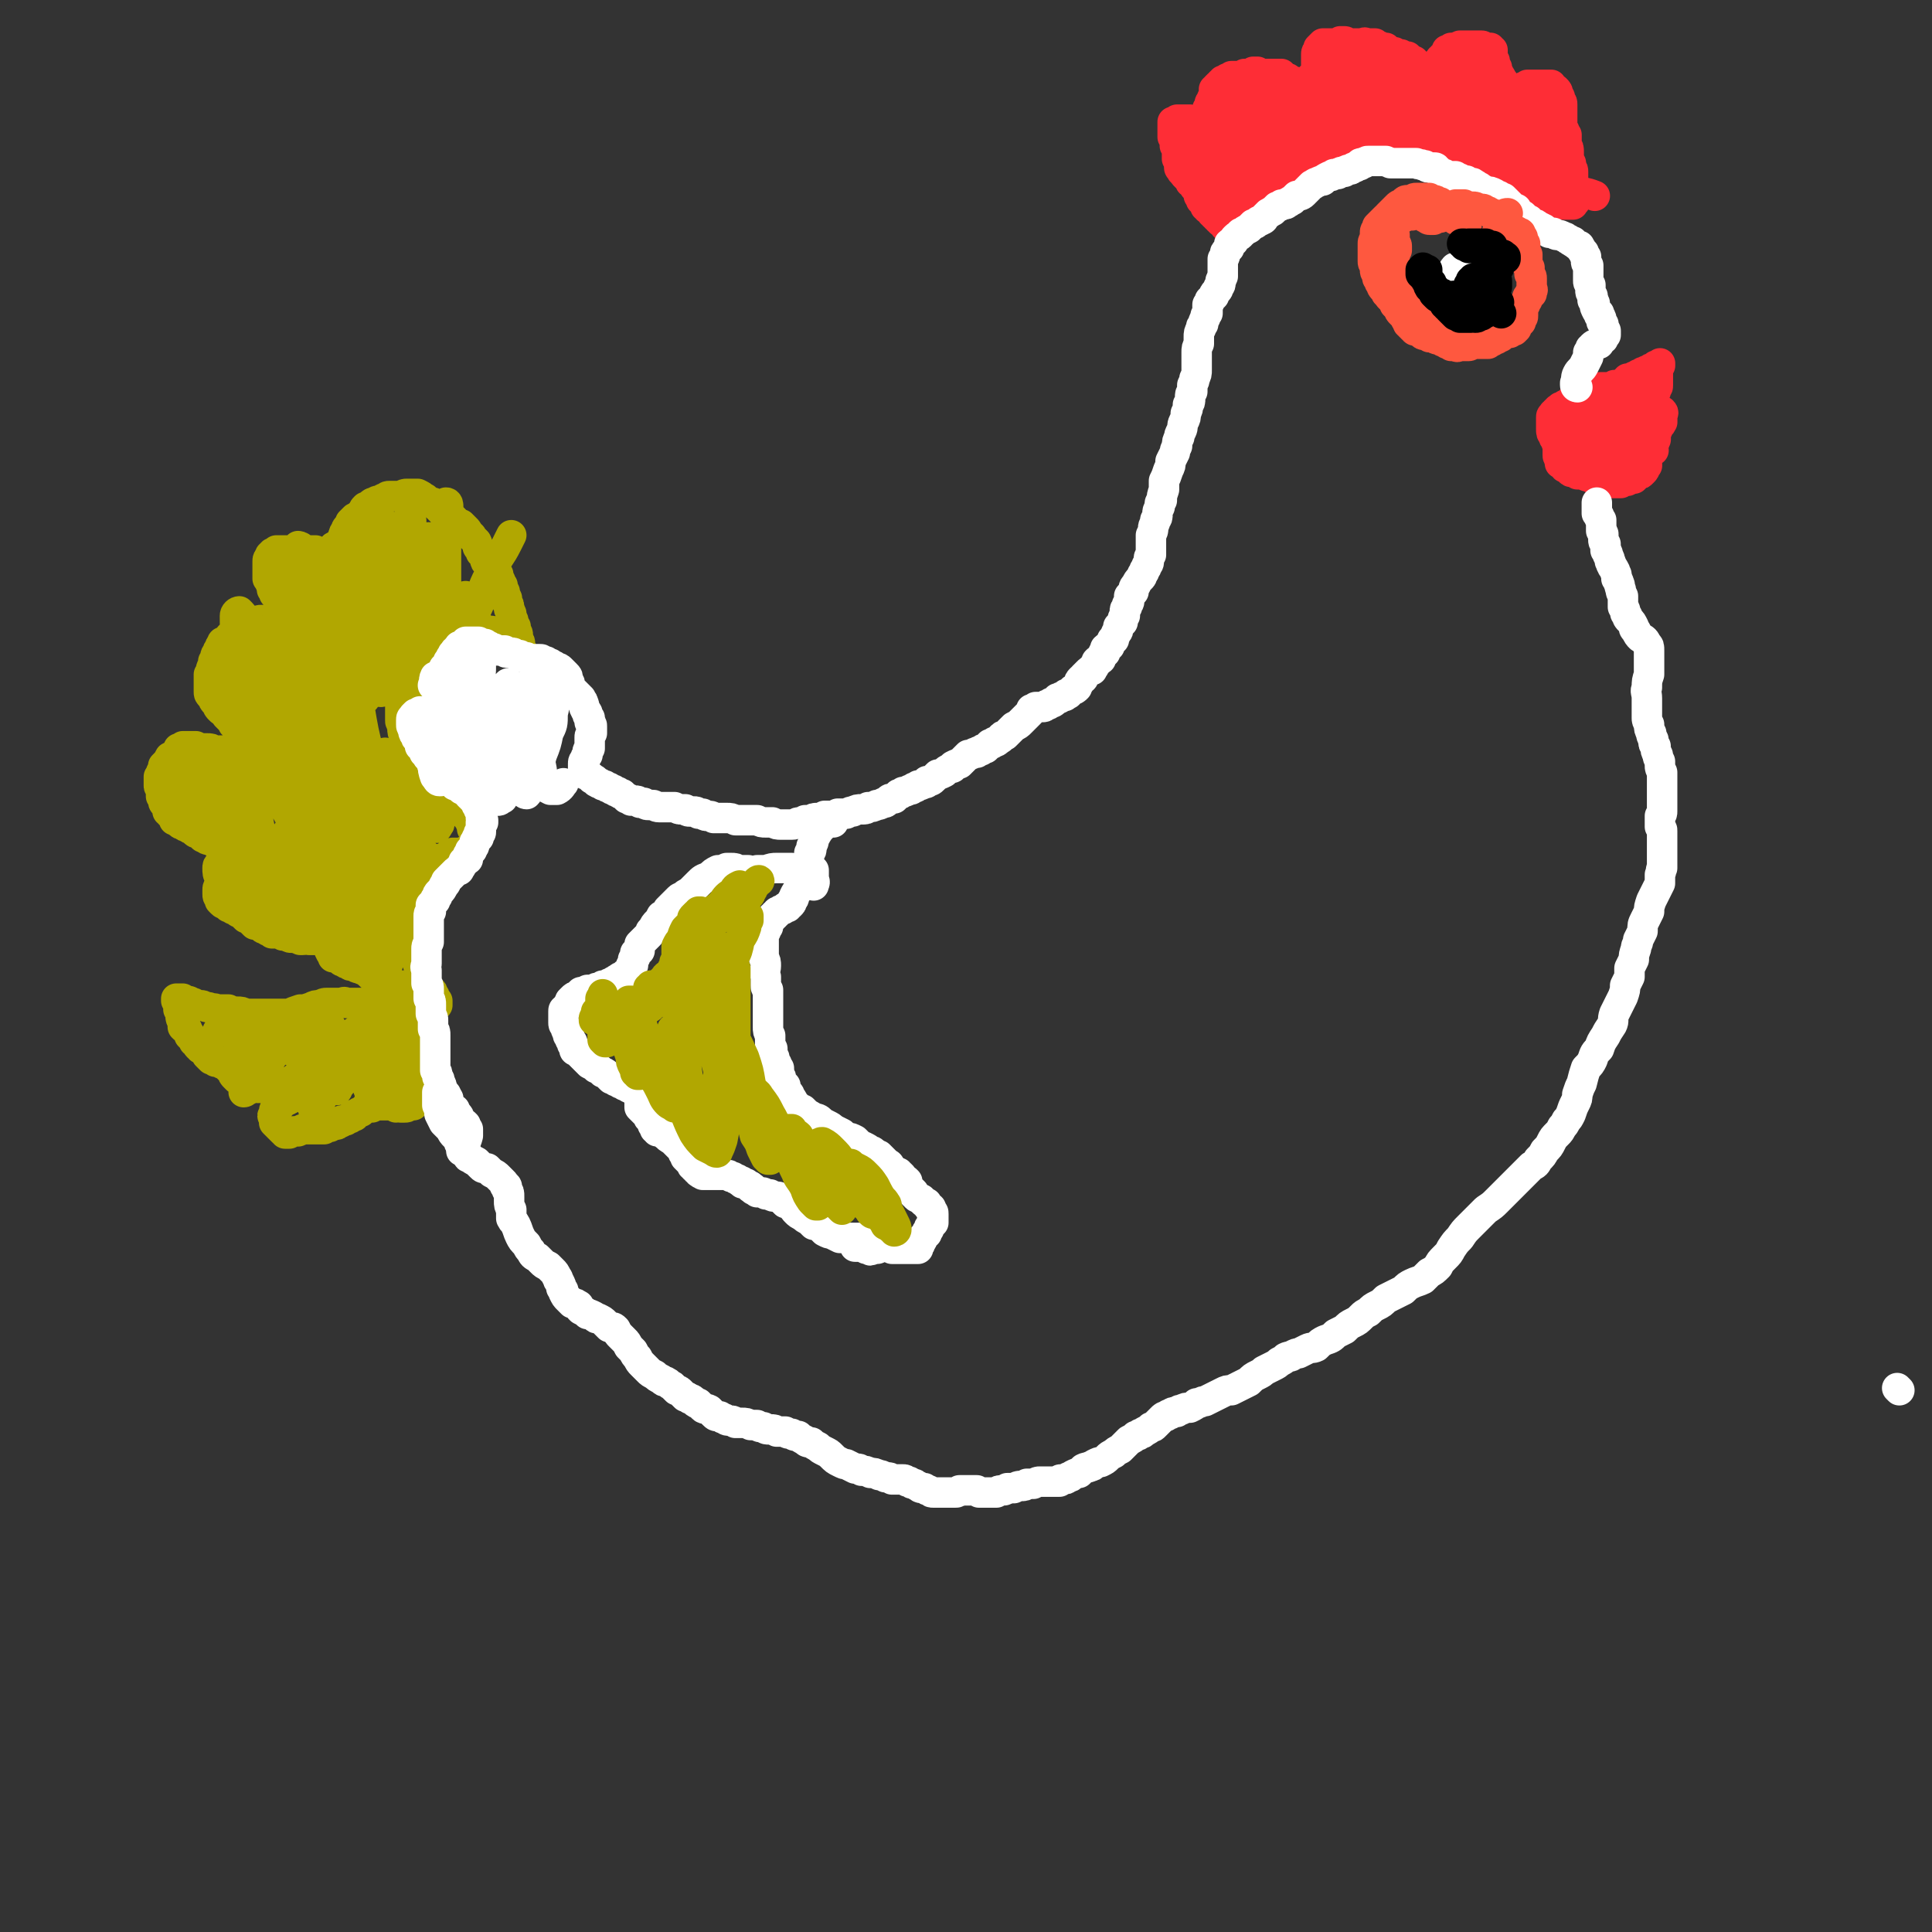
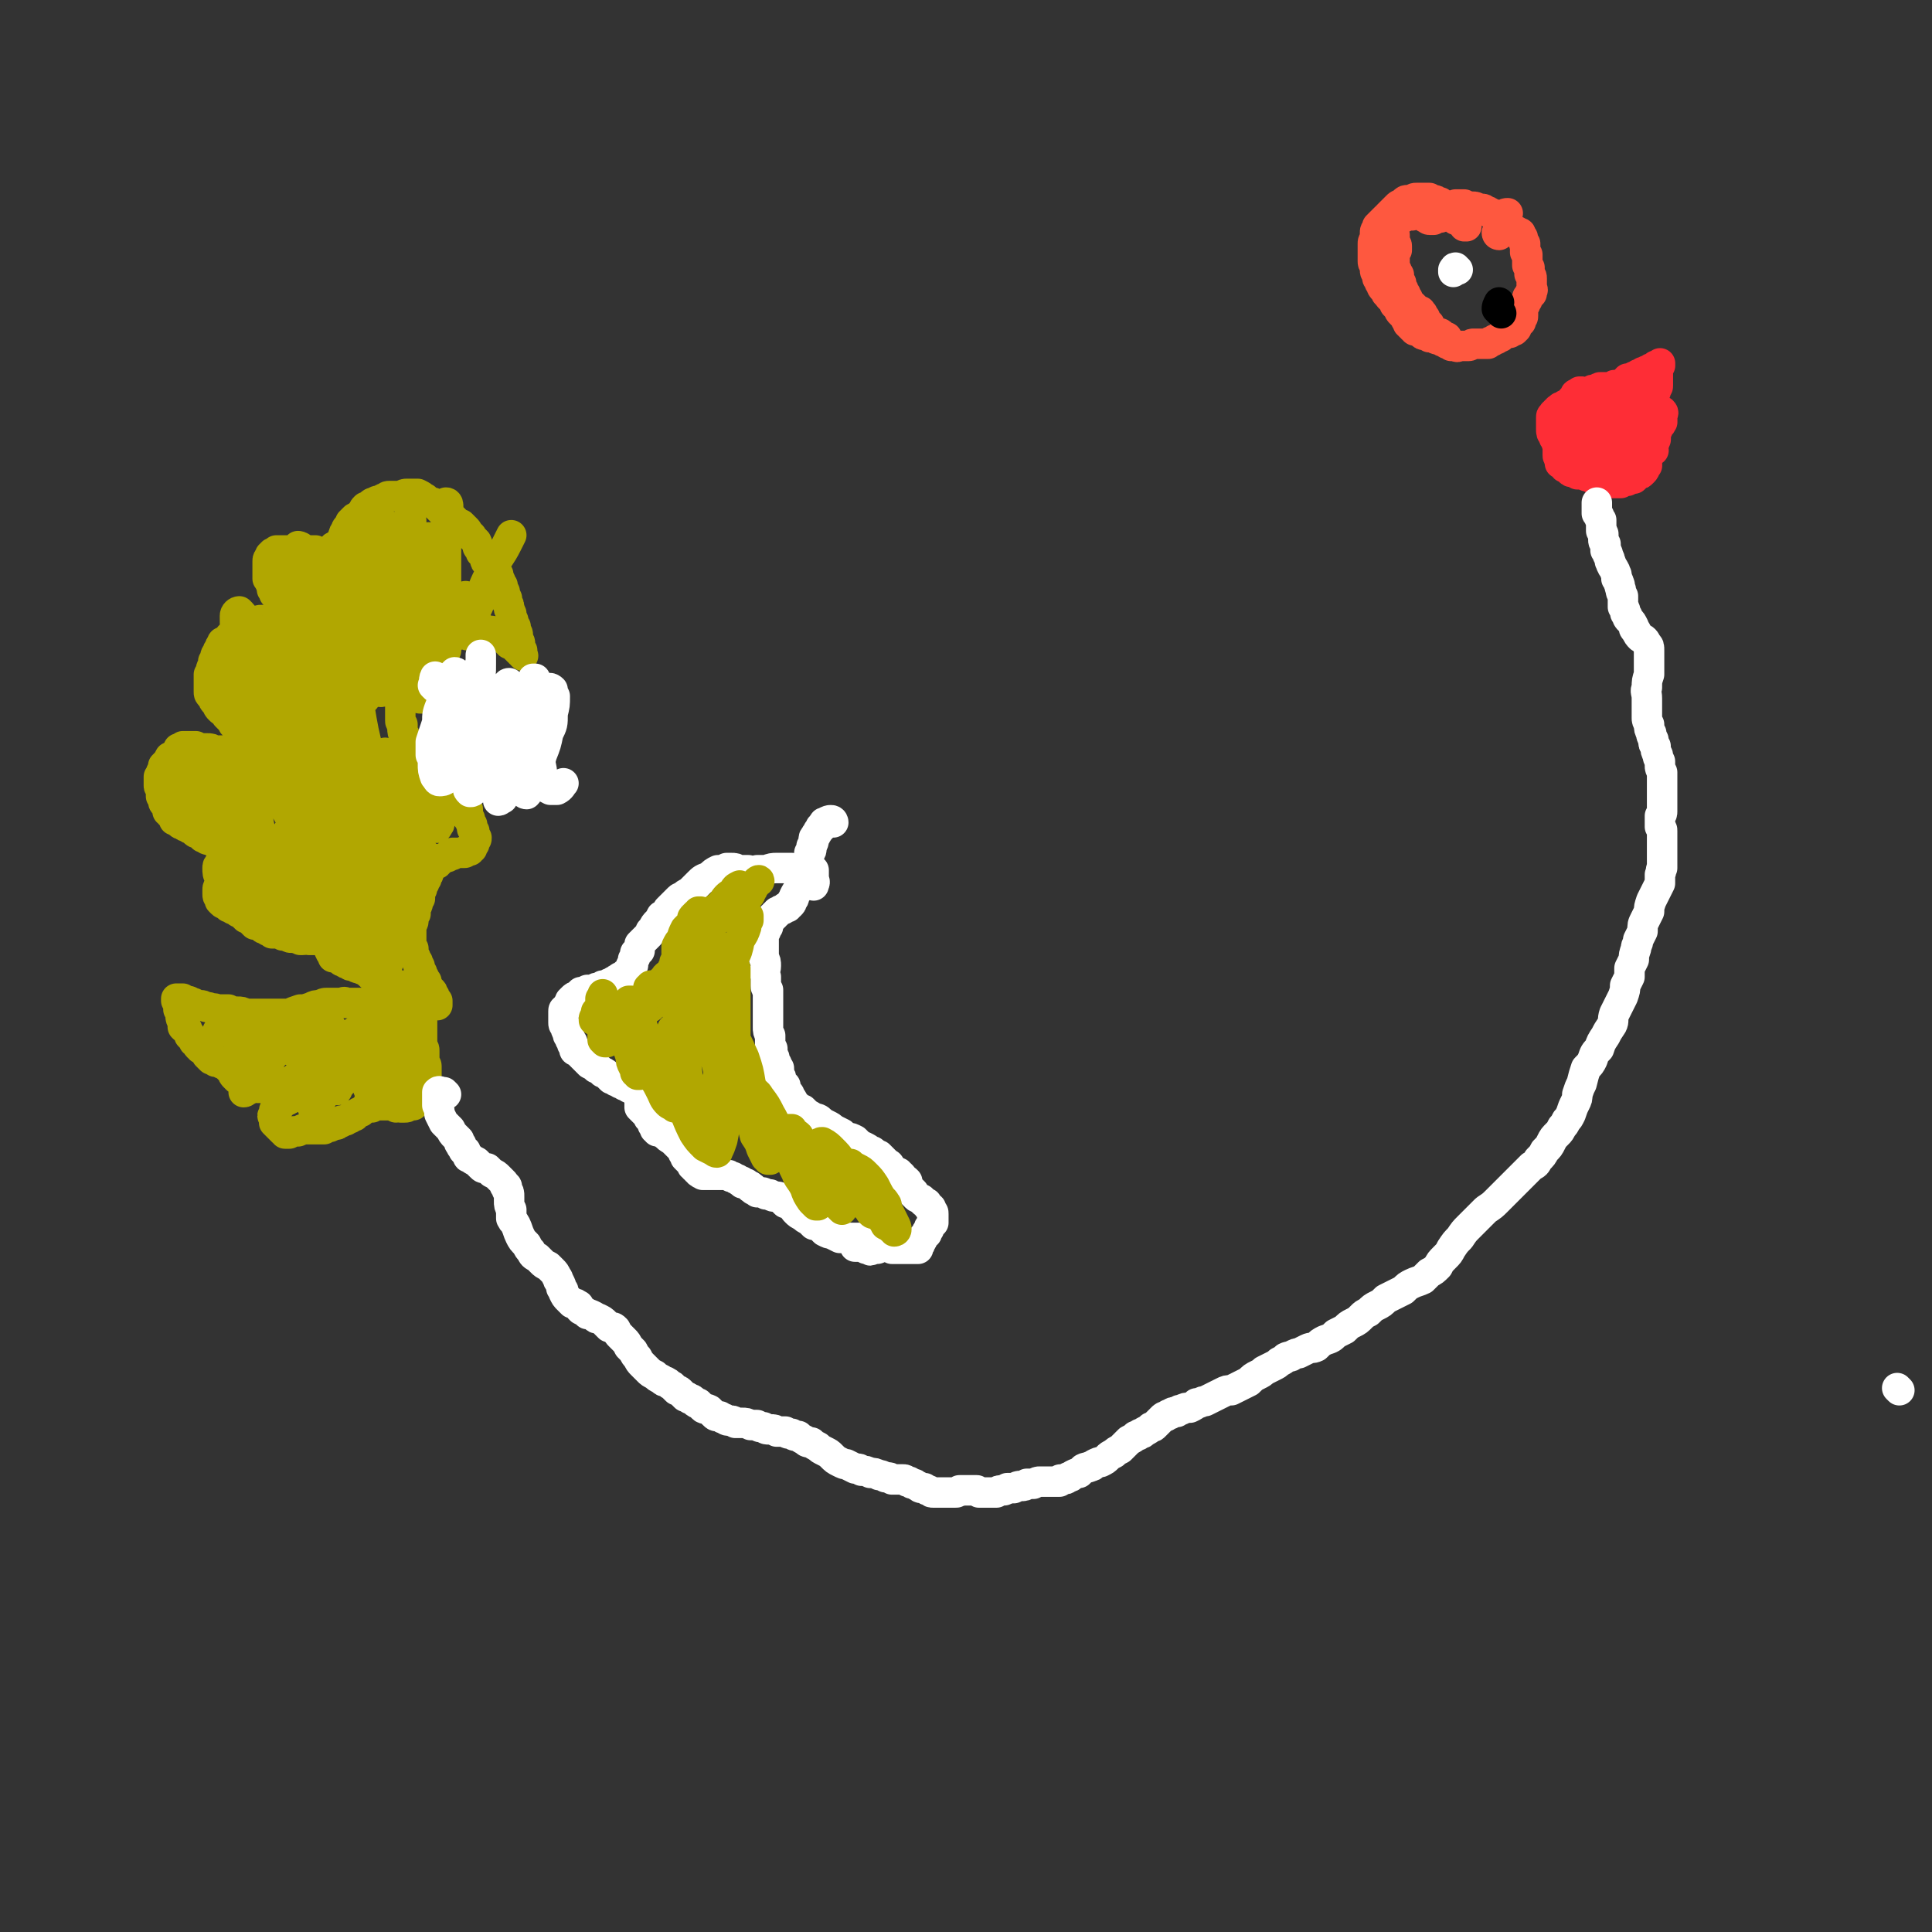
<svg xmlns="http://www.w3.org/2000/svg" viewBox="0 0 888 888" version="1.1">
  <rect x="0" y="0" width="888" height="888" fill="#333333" stroke="none" />
  <g fill="none" stroke="#FE2D36" stroke-width="14" stroke-linecap="round" stroke-linejoin="round">
-     <path d="M565,104c-1,0 -1,-1 -1,-1 -1,0 0,0 0,0 0,0 0,0 0,0 0,0 0,0 0,0 0,1 0,1 -1,1 0,0 0,0 0,0 0,0 0,0 0,0 0,0 0,0 0,0 0,0 0,0 0,0 0,-1 0,-1 0,-1 0,0 0,0 0,0 0,-1 0,-1 0,-1 -1,0 -1,0 -1,-1 0,0 0,0 -1,0 0,0 0,0 -1,0 0,-1 0,-1 0,-1 -1,0 -1,0 -1,0 0,0 0,0 0,-1 -1,0 -1,0 -1,0 0,0 0,0 0,-1 0,0 0,0 -1,0 0,-1 0,-1 0,-1 0,0 0,0 -1,-1 0,0 0,0 -1,0 0,-1 0,-1 -1,-1 0,-1 0,-1 0,-1 -1,-1 -1,-1 -1,-1 0,-1 -1,-1 -1,-1 0,-1 0,-1 -1,-2 0,0 0,0 0,-1 0,-1 0,-1 -1,-2 0,0 0,0 -1,-1 0,-1 0,-1 -1,-2 -1,0 -1,0 -1,-1 -1,-1 -1,-1 -2,-2 -1,-1 -1,-1 -1,-2 -1,0 -1,0 -1,-1 0,-1 -1,0 -1,-1 0,-1 0,-1 0,-1 0,-1 0,-1 0,-2 -1,0 0,0 -1,-1 0,-1 0,-1 0,-1 0,-2 0,-2 0,-3 0,-1 0,-1 -1,-2 0,-1 0,-1 0,-2 0,-1 0,-1 -1,-2 0,-1 0,-1 0,-2 0,-1 0,-1 0,-1 0,-1 0,-1 0,-2 0,0 0,0 0,-1 0,0 0,0 0,-1 0,0 0,0 1,0 0,0 0,0 0,0 1,-1 1,-1 1,-1 1,0 1,0 2,0 1,0 1,0 2,0 1,0 1,0 2,0 1,1 1,1 2,1 1,0 1,0 2,0 1,1 1,1 1,1 1,0 1,0 2,1 0,0 0,0 1,0 0,0 0,0 0,0 1,0 1,0 1,1 0,0 0,0 1,0 0,0 0,0 0,1 0,0 0,0 0,0 0,0 0,0 0,0 0,0 0,0 0,0 0,-1 0,-1 0,-1 0,-1 0,-1 0,-2 -1,0 -1,-1 -1,-1 0,-1 0,-1 0,-2 0,0 0,0 0,-1 -1,-1 -1,-1 -1,-1 0,-1 0,-1 0,-2 0,0 0,0 1,-1 0,-1 0,-1 0,-1 0,-1 0,-1 1,-1 0,-1 0,-1 0,-1 0,-1 0,-1 1,-1 0,-1 0,-1 0,-2 0,-1 0,-1 0,-2 0,0 1,0 1,-1 0,0 0,0 1,-1 0,0 0,0 1,0 0,-1 0,-1 0,-1 1,0 1,0 1,-1 1,0 1,0 1,0 1,0 1,-1 1,-1 0,0 0,0 1,0 1,0 1,0 1,-1 1,0 1,0 1,0 2,0 2,0 3,0 1,0 1,0 2,-1 1,0 1,0 2,0 1,0 1,0 2,-1 0,0 0,0 1,0 0,0 0,0 1,0 0,0 0,0 1,1 0,0 0,0 0,0 1,0 1,0 1,0 1,0 1,0 1,0 1,0 1,0 2,0 2,0 2,0 3,0 1,0 1,0 2,0 0,0 0,0 1,0 0,0 0,0 1,1 0,0 0,0 0,0 1,1 1,1 1,1 1,0 1,0 1,0 1,1 1,1 1,1 1,0 1,0 2,1 1,0 1,0 1,0 1,0 1,0 2,0 0,0 0,0 1,0 0,0 0,0 0,1 1,0 1,0 1,0 0,0 0,0 0,0 0,0 0,0 0,0 0,0 0,0 1,0 0,0 0,0 0,0 0,1 -1,0 -1,0 0,0 0,0 0,0 0,0 0,0 0,0 0,0 0,0 0,0 0,0 0,0 0,0 0,0 0,0 0,0 0,-1 0,-1 0,-1 1,0 1,0 1,0 1,0 1,0 1,-1 1,0 1,0 1,0 0,0 0,0 0,0 1,-1 1,-1 1,-1 0,0 0,0 0,-1 0,0 0,0 0,-1 0,0 0,0 1,-1 0,-1 0,-1 0,-2 0,0 0,0 0,-1 0,-1 0,-1 0,-2 0,-1 0,-1 0,-1 0,-1 0,-1 0,-2 0,-1 0,-1 1,-2 0,0 0,0 0,-1 0,0 0,0 1,-1 0,0 0,0 0,0 1,-1 1,-1 1,-1 0,0 0,0 0,0 1,0 1,0 1,0 1,0 1,0 2,0 1,0 1,0 2,0 1,0 1,0 2,0 1,0 1,-1 1,-1 1,0 1,0 1,0 1,0 1,0 1,0 0,0 0,0 0,0 1,0 1,1 1,1 1,0 1,0 2,0 0,0 0,0 1,0 1,0 1,0 2,0 1,0 1,0 2,0 1,0 1,-1 2,0 1,0 1,0 1,0 2,0 2,0 3,0 1,1 1,1 1,1 1,0 1,0 2,1 1,0 1,0 2,0 0,1 0,1 1,1 1,1 1,0 2,1 0,0 0,0 1,0 0,1 0,1 1,1 1,0 1,0 2,0 0,0 0,0 1,1 0,0 0,0 1,0 0,0 0,0 1,0 0,1 0,1 0,1 1,0 1,0 1,0 1,1 1,1 1,1 0,0 1,0 1,0 0,1 0,1 1,1 0,0 0,0 0,1 0,0 0,0 0,0 0,1 0,1 0,1 0,0 0,0 0,1 0,0 0,0 0,0 0,0 0,0 1,1 0,0 0,0 0,0 0,0 0,0 0,1 0,0 0,0 0,0 0,1 0,1 0,1 0,0 0,0 0,1 0,0 0,0 0,0 1,1 0,1 1,1 0,0 0,0 0,0 0,0 0,0 0,0 1,0 1,0 1,0 0,0 0,0 1,-1 0,0 0,0 0,0 0,0 0,0 1,0 0,0 0,0 1,0 0,0 0,0 0,0 0,0 0,0 0,-1 1,0 1,0 1,0 0,0 0,0 0,-1 1,0 1,0 1,-1 0,0 0,0 1,-1 0,-1 0,-1 0,-1 0,-1 0,-1 1,-1 0,-1 0,-1 0,-1 0,-1 0,-1 1,-1 0,0 0,-1 0,-1 1,0 1,0 1,-1 1,0 1,0 1,-1 1,0 1,0 1,-1 0,0 0,0 0,-1 1,0 1,0 1,0 0,0 0,0 1,0 0,-1 0,-1 0,-1 1,0 1,0 1,0 1,0 1,0 1,0 1,-1 1,0 2,-1 0,0 0,0 1,0 1,0 1,0 1,0 1,0 1,0 1,0 1,0 1,0 1,0 1,0 1,0 1,0 1,0 1,0 2,0 0,0 0,0 0,0 1,0 1,0 2,0 1,0 1,0 1,0 1,0 1,1 1,1 1,0 1,0 2,0 0,0 0,0 1,0 0,0 0,0 0,1 0,0 0,0 1,0 0,1 0,1 0,1 0,1 0,1 0,2 0,1 0,1 0,1 1,1 1,1 1,1 0,1 0,1 0,2 0,0 0,0 0,1 1,0 1,0 1,0 0,1 0,1 0,1 0,0 0,0 0,1 0,0 0,0 0,0 1,0 0,0 1,1 0,0 0,0 0,1 0,0 1,0 1,1 0,0 0,0 0,1 1,0 1,0 1,1 0,0 0,0 0,1 0,1 0,1 1,2 0,0 0,0 0,1 0,1 0,1 0,2 0,1 0,1 0,2 0,0 0,0 0,1 0,0 0,0 0,0 0,1 0,1 0,1 0,0 0,0 0,0 0,0 0,0 0,0 1,0 1,0 1,-1 0,0 0,0 1,-1 0,-1 0,-1 1,-1 0,-1 1,-1 1,-1 0,-1 0,-1 0,-1 1,-1 1,-1 1,-1 1,-1 1,-1 1,-1 1,0 1,0 2,-1 0,0 0,0 1,0 1,-1 1,-1 1,-1 0,0 0,0 1,0 0,0 0,0 1,0 0,0 0,0 1,0 1,0 1,0 1,0 1,0 1,0 2,0 0,0 0,0 1,0 0,0 0,0 1,0 0,0 0,0 1,0 0,0 0,0 1,0 0,0 0,0 1,0 0,1 0,1 0,1 1,0 1,0 1,1 1,0 1,0 1,0 1,1 1,1 1,2 0,1 1,1 1,2 0,1 0,1 0,1 1,1 1,1 1,2 0,2 0,2 0,3 0,2 0,2 0,4 0,1 0,1 0,3 0,1 0,1 1,2 0,1 0,1 0,1 0,1 1,1 1,1 0,1 0,1 0,1 0,1 0,1 0,2 0,1 0,1 0,2 1,1 1,1 1,3 0,1 0,1 0,3 0,1 0,1 1,2 0,1 0,1 0,2 1,1 1,1 1,2 0,1 0,1 0,1 0,1 0,1 0,2 0,2 0,2 0,3 0,0 0,0 0,1 0,1 0,1 0,2 0,0 0,0 0,1 0,0 0,0 0,0 0,0 0,0 1,1 0,0 0,0 0,0 0,0 0,0 0,0 0,0 0,0 0,1 0,0 0,0 0,0 0,1 0,1 0,1 0,1 0,1 -1,1 0,0 0,0 0,1 0,0 0,0 0,0 0,0 0,0 -1,0 0,0 0,0 0,0 0,0 0,0 -1,0 -1,0 -1,0 -1,0 -2,0 -2,0 -3,0 -1,0 -1,0 -1,0 -1,0 -1,0 -2,0 0,0 0,0 -1,0 0,0 0,0 -1,0 0,-1 0,-1 0,-1 -1,0 -1,0 -1,-1 -1,0 -1,0 -2,-1 0,-1 0,-1 -1,-2 -1,0 -1,0 -1,-1 -1,0 -1,0 -1,-1 -1,-1 -1,0 -1,-1 -1,-1 -1,-1 -1,-2 0,-1 0,-1 -1,-1 0,-1 0,-1 -1,-2 -1,0 -1,0 -2,0 -1,0 -1,0 -2,-1 0,0 0,0 -1,0 -1,0 0,0 -1,-1 -1,0 -1,0 -2,0 0,-1 0,-1 -1,-1 -1,0 -1,0 -2,-1 -1,0 -1,0 -2,0 -1,0 -1,0 -2,0 -1,0 -1,0 -2,-1 -1,0 -1,0 -2,0 -1,0 -1,0 -2,-1 -1,0 -1,0 -2,0 0,-1 0,-1 -1,-1 -1,-1 -1,-1 -1,-1 -1,-1 -1,-1 -2,-1 0,-1 0,-1 -1,-1 -1,-1 -1,-1 -1,-1 -1,0 -1,-1 -2,-1 -1,0 -1,0 -3,-1 0,0 0,0 -1,0 -1,-1 -1,-1 -2,-1 0,0 0,0 -1,0 -1,0 -1,0 -1,0 -1,0 -1,0 -1,-1 -1,0 -1,0 -1,0 -1,0 -1,0 -2,0 0,0 0,0 -1,0 -1,0 -1,0 -2,0 0,0 0,0 -1,0 -1,-1 -1,-1 -2,-1 -1,0 0,0 -1,0 -1,0 -1,0 -2,0 0,0 0,0 -1,0 0,0 0,0 -1,0 0,1 0,0 -1,1 -1,0 -1,0 -1,0 -1,1 -1,0 -3,1 -1,0 -1,0 -2,0 -1,1 -1,1 -2,1 -1,0 -1,0 -2,0 -1,1 -1,1 -2,1 -1,0 -1,0 -2,0 -1,1 -1,1 -1,1 -1,0 -1,0 -2,0 -1,0 -1,0 -1,0 -1,0 -1,0 -2,0 0,1 0,1 -1,1 -1,0 -1,0 -2,0 -1,1 -1,1 -2,1 -1,0 -1,0 -2,0 -1,0 -1,0 -2,0 -1,0 -1,0 -2,0 -1,0 -1,0 -3,1 -1,0 -1,0 -2,0 -1,1 -1,1 -2,1 -1,0 -1,0 -3,1 -1,0 -1,0 -2,0 -2,1 -2,1 -3,2 -2,0 -2,0 -3,1 -2,0 -2,0 -3,1 -1,1 -1,1 -2,2 -1,0 -1,0 -1,1 -1,1 -1,1 -2,2 -1,0 -1,0 -2,1 0,1 0,1 -1,1 -1,1 -1,1 -2,1 -1,0 -1,0 -2,1 -1,0 -1,0 -2,1 0,0 0,1 -1,1 -1,1 -1,0 -2,1 0,0 0,0 -1,1 -1,1 -1,1 -2,1 -1,1 -1,1 -2,2 -1,0 -1,0 -1,1 -1,0 -1,0 -2,0 -1,1 0,1 -1,1 0,0 0,0 -1,0 0,1 0,1 -1,1 0,0 0,0 0,0 0,0 0,0 0,0 -1,0 -1,0 -1,-1 0,0 0,0 -1,0 0,0 0,0 0,-1 0,0 0,0 0,0 0,-1 0,-1 0,-1 0,-1 0,-1 0,-2 1,-1 1,-1 1,-2 0,-1 0,-1 0,-3 0,-2 0,-2 0,-4 0,-1 0,-1 0,-3 0,-1 0,-1 -1,-2 0,0 0,0 -1,-1 0,0 0,0 0,0 -1,0 -1,0 -2,0 -1,1 -1,1 -2,3 -1,2 -1,2 -1,5 -1,3 -1,3 -1,6 0,2 0,2 0,4 1,2 1,2 1,4 1,1 1,1 2,2 0,0 0,0 0,0 0,0 0,0 0,0 1,-1 1,-1 1,-3 0,-3 0,-3 -1,-6 0,-4 0,-4 0,-8 0,-4 0,-4 0,-7 0,-3 0,-3 0,-6 0,-1 0,-1 -1,-3 0,-1 0,-1 0,-1 0,-1 0,-1 -1,-2 0,0 0,0 -1,0 0,0 -1,0 -1,0 -1,0 -1,0 -1,1 -1,2 -1,2 -2,3 0,2 0,2 0,4 0,2 0,2 1,5 0,2 0,2 1,5 0,2 1,2 1,5 1,1 0,1 1,2 0,0 0,1 0,1 -1,-1 -1,-1 -1,-2 0,-2 0,-2 -1,-5 -1,-2 -1,-2 -1,-5 -1,-3 0,-3 -1,-6 0,-3 0,-3 -1,-5 0,-2 -1,-2 -2,-4 0,-1 0,-1 0,-2 0,0 0,0 -1,0 0,0 0,0 0,0 -1,0 -1,1 -1,1 0,2 0,2 0,4 1,2 1,2 2,4 1,3 1,3 2,5 2,2 2,2 4,4 1,2 2,2 4,2 1,1 1,1 2,1 1,-1 2,-1 2,-2 1,-3 1,-3 2,-5 1,-4 1,-4 2,-8 1,-4 0,-4 1,-8 1,-5 1,-5 1,-9 0,-2 1,-2 1,-5 0,0 0,-1 -1,-1 0,0 0,0 0,0 -1,2 -1,2 -1,4 -1,3 -1,3 -1,7 -1,4 -1,4 -1,8 -1,3 -1,3 -1,7 -1,4 -1,4 -1,7 1,3 1,3 1,6 1,1 1,1 1,3 1,1 1,1 2,1 1,1 1,1 1,1 1,-1 1,-1 1,-3 2,-2 1,-2 2,-5 1,-4 1,-4 2,-8 1,-4 1,-4 1,-9 0,-5 0,-5 1,-11 0,-3 0,-3 0,-7 0,-1 0,-1 -1,-3 0,0 0,0 0,0 -1,0 -1,0 -2,1 -1,2 -1,2 -1,4 -2,4 -2,4 -2,9 -1,5 0,5 -1,9 0,5 0,5 1,9 0,3 0,3 1,7 1,2 1,2 2,4 0,1 1,1 2,2 0,0 1,0 1,0 1,-2 2,-2 3,-3 1,-3 1,-3 3,-6 1,-3 1,-3 3,-7 1,-5 1,-5 2,-10 1,-7 1,-7 1,-13 1,-5 1,-5 1,-10 0,-1 0,-2 -1,-3 0,0 -1,0 -1,0 -2,1 -2,2 -4,4 -1,2 -1,2 -2,5 -1,4 -1,4 -2,9 -1,5 -1,5 -1,10 0,5 0,5 -1,10 0,4 0,4 1,7 0,2 0,2 0,3 0,0 1,1 1,0 1,0 1,-1 2,-2 2,-3 2,-3 4,-5 2,-4 2,-4 4,-8 3,-4 3,-4 5,-9 2,-4 2,-4 4,-9 2,-5 2,-5 3,-9 1,-3 1,-3 1,-6 0,0 0,-1 0,-1 0,-1 -1,-1 -1,-1 -1,1 -1,1 -2,2 -2,2 -2,2 -3,4 -1,3 -1,3 -1,6 -1,4 -1,4 -1,8 -1,4 -1,4 0,8 0,3 0,3 1,5 1,1 1,2 2,3 1,0 1,0 2,0 1,0 1,-1 2,-2 2,-1 2,-1 3,-3 3,-3 3,-3 4,-6 3,-4 3,-4 5,-9 2,-5 2,-5 3,-10 1,-4 1,-4 1,-8 1,-2 1,-3 0,-4 0,-1 -1,-1 -1,-1 -2,1 -2,2 -3,3 -2,3 -2,3 -4,6 -1,3 -1,3 -2,7 -2,5 -2,5 -3,10 -1,3 -1,3 -1,7 0,3 0,3 0,5 0,1 0,2 1,2 0,1 1,1 2,1 1,-1 1,-1 3,-2 2,-2 2,-2 4,-4 2,-3 2,-2 4,-5 1,-3 1,-3 2,-7 1,-3 1,-3 2,-7 0,-4 0,-4 0,-8 1,-3 1,-3 1,-7 0,-2 0,-2 -1,-3 0,-1 0,-1 -1,-1 -1,1 -1,2 -2,3 -1,4 -2,4 -2,7 -1,4 -1,4 -2,8 0,4 0,4 0,8 0,4 0,4 1,7 0,3 0,3 1,5 1,1 1,2 2,2 1,0 1,0 2,0 2,-1 2,-2 3,-3 2,-3 2,-3 3,-5 1,-4 1,-4 3,-7 1,-4 1,-4 2,-8 1,-3 1,-3 3,-6 0,-2 0,-2 0,-3 0,0 0,-1 0,0 -1,1 -1,1 -2,2 -2,3 -2,3 -3,5 -1,4 -1,4 -2,8 -1,4 -1,4 -1,8 -1,3 -1,3 -1,6 0,2 0,2 1,4 0,0 0,0 0,0 1,0 1,1 2,0 2,-1 2,-1 3,-2 2,-3 2,-3 4,-5 2,-3 2,-3 3,-6 2,-4 2,-4 4,-8 1,-3 1,-3 2,-7 0,-2 0,-3 0,-5 0,-1 -1,-1 -2,-1 -1,0 -1,0 -3,1 -2,1 -2,1 -3,3 -1,2 -1,2 -2,4 0,3 0,3 0,6 1,3 1,3 2,6 1,3 1,3 2,5 2,1 2,2 3,2 1,1 2,1 3,1 1,-1 1,-2 2,-3 1,-2 1,-2 2,-5 2,-2 2,-2 4,-5 2,-2 2,-2 3,-5 2,-1 2,-1 3,-3 0,-1 1,-1 0,-1 0,-1 -1,0 -2,0 -2,1 -3,1 -4,3 -2,1 -2,1 -3,3 -1,2 -1,2 -1,4 -1,2 -1,2 -1,4 0,3 0,3 1,5 0,1 0,1 1,2 1,1 1,1 2,1 1,0 1,-1 2,-1 2,-2 2,-2 4,-4 1,-2 1,-2 3,-5 1,-2 1,-2 2,-5 2,-3 2,-4 4,-7 2,-3 2,-3 4,-6 1,-1 1,-2 2,-3 0,0 0,1 0,1 0,2 -1,2 -2,3 -1,3 -1,3 -2,6 -2,3 -1,3 -3,7 0,3 0,3 -1,5 -1,3 -1,3 -1,5 0,1 0,1 -1,2 0,1 0,1 0,1 1,0 1,0 2,0 1,-1 1,-1 1,-2 2,-2 2,-2 3,-4 1,-2 2,-2 3,-5 2,-4 2,-4 3,-7 2,-4 2,-4 3,-8 1,-2 1,-2 1,-4 0,0 0,-1 0,-1 0,1 -1,1 -1,2 -2,3 -2,3 -3,6 -2,5 -2,5 -3,10 -1,4 0,4 -1,8 0,4 0,4 0,7 1,2 1,2 1,4 0,1 0,1 1,1 1,0 1,0 2,-1 1,-1 1,-2 3,-4 2,-3 2,-3 3,-6 2,-3 1,-3 3,-6 0,-3 0,-3 1,-5 0,-1 1,-1 1,-1 0,0 0,0 0,0 0,1 0,1 0,2 0,3 0,3 0,5 -1,3 -1,3 -1,6 -1,4 -1,4 -1,8 -1,3 -1,3 -2,7 0,2 0,2 0,5 -1,1 -1,1 0,2 0,0 0,1 0,0 2,0 2,0 3,-1 2,-2 2,-2 4,-5 2,-3 2,-3 4,-6 1,-3 1,-4 2,-7 1,-4 1,-4 2,-8 0,-2 0,-2 1,-4 0,0 0,-1 0,-1 0,0 -1,0 -1,1 -1,2 -2,2 -2,4 -1,3 -1,3 -2,7 0,3 0,3 0,6 0,4 0,4 0,8 0,3 0,3 1,6 0,2 0,2 1,4 0,0 0,0 1,0 0,0 0,0 1,-1 1,-1 1,-1 1,-2 1,-2 1,-3 2,-5 1,-3 1,-3 3,-6 1,-3 1,-3 2,-7 1,-3 1,-3 3,-6 0,-2 0,-2 1,-4 0,0 0,-1 0,-1 0,0 0,1 0,1 -1,2 -1,2 -2,4 0,3 0,3 -1,7 -1,3 0,3 -1,7 0,3 0,3 0,6 -1,2 -1,2 -1,4 0,1 0,1 0,2 0,0 0,0 0,0 0,-2 0,-2 0,-3 1,-2 1,-2 1,-4 1,-3 1,-3 2,-5 1,-4 1,-4 2,-7 2,-4 2,-4 4,-7 0,-2 0,-2 1,-4 0,0 0,0 0,0 0,2 0,2 0,5 0,3 -1,3 -1,6 0,3 0,3 0,6 0,4 0,4 1,7 1,4 1,4 3,7 2,3 2,4 6,5 4,2 4,1 9,3 " />
    <path d="M727,181c0,0 -1,-1 -1,-1 0,0 0,0 1,0 0,0 0,0 0,0 0,0 0,0 0,0 0,0 -1,0 -1,0 -1,1 0,1 -1,1 -1,0 -1,0 -1,1 -1,1 -1,1 -1,1 -1,1 -1,1 -1,2 -1,0 -1,0 -1,1 -1,0 -1,0 -1,0 -1,0 -1,0 -1,1 -1,0 -1,0 -1,0 -1,0 -1,0 -1,1 -1,0 -1,0 -1,0 0,1 0,1 -1,1 0,1 0,1 -1,1 0,0 0,0 0,1 -1,0 -1,0 -1,1 0,0 0,0 0,1 0,1 0,1 0,2 0,1 0,1 0,2 0,2 0,2 1,3 0,1 0,1 1,2 0,1 0,1 1,2 0,0 0,0 0,1 0,0 0,0 0,1 0,1 0,1 0,1 0,1 0,1 0,2 0,1 0,1 1,2 0,1 0,1 0,2 1,0 1,0 2,1 0,1 0,1 1,1 1,1 1,1 1,1 1,1 1,1 2,1 1,0 1,0 2,1 2,0 2,0 3,0 1,1 1,1 3,1 1,0 1,0 1,1 2,1 2,1 3,2 1,0 1,0 1,0 1,0 1,0 2,0 2,0 2,0 3,0 1,0 1,0 2,0 1,0 1,0 2,0 0,0 0,0 1,-1 1,0 1,0 2,0 2,-1 2,-1 3,-1 1,-1 1,-1 2,-2 1,0 1,0 2,-1 1,-1 1,-1 1,-2 0,-1 0,-1 1,-1 0,-1 0,-1 0,-1 -1,0 -1,0 -1,-1 0,-1 0,-1 1,-1 0,-1 0,-1 1,-2 1,-2 1,-2 1,-3 1,-1 1,-1 1,-2 1,-1 0,-1 1,-2 0,-1 0,-1 0,-2 0,-2 1,-2 1,-3 1,-2 1,-1 2,-3 0,-2 0,-2 0,-3 0,-1 1,-1 0,-2 0,0 0,0 -1,0 -1,-1 -1,-1 -2,-1 0,0 0,0 -1,0 0,-1 0,-1 0,-1 -1,-1 -1,-1 -1,-2 0,-1 0,-1 1,-2 0,-2 0,-2 1,-3 0,-1 0,-1 0,-2 1,0 1,0 1,-1 0,0 0,0 0,0 0,-1 0,-1 0,-1 0,0 0,0 0,-1 0,0 0,0 0,0 0,-1 0,-1 0,-2 0,0 0,0 0,-1 0,0 0,0 0,-1 0,0 0,0 0,-1 0,0 0,0 0,-1 0,0 0,0 0,-1 0,0 0,0 0,0 1,0 1,0 1,0 0,-1 0,-1 0,-1 0,0 0,0 0,0 0,0 0,0 0,0 0,0 0,0 0,0 0,0 0,0 0,0 -1,1 -1,1 -1,1 0,0 0,0 -1,0 0,1 0,1 -1,1 -1,0 -1,0 -2,1 -1,0 -1,0 -2,1 0,0 0,0 -1,0 -1,1 -1,1 -1,1 -1,0 -1,0 -1,0 -1,1 -1,1 -2,1 0,1 0,0 -1,1 -1,0 -1,0 -2,0 0,1 0,1 -1,1 -1,1 -1,1 -2,2 -1,0 -1,0 -3,0 -1,1 -1,1 -3,1 -1,0 -1,0 -3,0 -1,0 -1,0 -2,1 -2,0 -2,0 -3,1 -1,0 -1,0 -2,1 -1,0 -1,0 -2,1 -1,0 -1,1 -1,1 -1,1 0,1 -1,2 0,0 0,0 0,1 -1,0 -1,0 -2,1 -1,1 -1,1 -2,2 0,0 0,0 -1,1 0,1 0,1 0,1 -1,0 -1,1 0,1 0,0 0,0 1,0 0,0 0,0 1,0 1,0 1,0 2,0 1,0 1,0 2,-1 2,0 2,-1 3,-1 2,-1 2,-1 4,-2 2,-1 2,-1 5,-3 3,-1 3,-1 5,-2 2,-1 2,-1 4,-2 1,-1 1,-1 2,-1 0,0 0,-1 0,-1 0,0 0,0 -1,1 -2,1 -2,1 -3,2 -2,2 -2,2 -5,5 -3,3 -3,3 -7,6 -4,4 -4,4 -8,8 -3,4 -4,4 -7,7 -1,1 -1,2 -1,3 0,0 0,1 0,1 2,-1 2,-1 4,-2 3,-3 3,-3 6,-5 4,-3 4,-3 7,-6 2,-2 2,-2 5,-5 2,-3 2,-3 4,-5 1,-2 1,-2 2,-4 0,-1 0,-1 0,-2 0,0 0,0 0,0 -1,0 -1,0 -2,1 -1,1 -1,1 -2,2 -2,2 -2,2 -4,5 -3,3 -3,3 -5,6 -2,4 -2,4 -4,8 -1,3 -1,3 -1,6 0,2 -1,2 0,4 0,0 1,1 2,0 1,0 1,0 2,-1 3,-2 3,-2 5,-5 2,-3 3,-3 5,-7 2,-3 2,-3 3,-6 2,-3 1,-3 2,-6 1,-3 1,-3 2,-6 0,0 1,-1 1,-1 0,0 -1,1 -1,2 -1,3 -2,3 -3,5 -1,4 -1,4 -3,8 -1,3 -1,3 -2,7 -1,2 -1,2 -2,4 -1,1 -1,1 -2,2 0,0 0,0 0,0 2,-2 2,-2 4,-3 2,-3 2,-3 5,-6 3,-3 3,-3 5,-6 2,-3 2,-3 4,-6 0,-1 0,-1 1,-2 0,-1 0,-1 -1,-1 -1,1 -1,2 -2,4 -2,2 -2,2 -3,5 -2,3 -2,4 -3,7 -1,3 -1,3 -2,6 -1,2 0,2 -1,4 0,0 0,0 0,1 0,0 0,0 0,0 0,-1 0,-1 1,-3 1,-2 2,-2 3,-4 1,-3 1,-3 3,-6 1,-3 1,-3 3,-6 1,-2 1,-2 2,-4 0,0 1,-1 1,-1 0,2 -1,2 -1,4 -1,4 -2,4 -3,8 0,3 0,3 -1,6 0,2 0,2 0,3 0,1 0,1 1,1 1,-1 1,-1 3,-2 2,-1 2,-1 4,-3 1,0 1,0 1,0 " />
  </g>
  <g fill="none" stroke="#B1A701" stroke-width="14" stroke-linecap="round" stroke-linejoin="round">
    <path d="M202,507c0,-1 0,-1 -1,-1 0,-1 1,0 1,0 0,0 -1,1 -1,1 -1,-1 -1,-1 -1,-1 0,-1 0,-1 0,-2 0,-1 0,-1 -1,-2 0,-1 0,-1 0,-1 0,0 0,0 -1,0 0,0 0,0 -1,0 -1,1 -1,1 -1,2 -1,1 -1,1 -2,1 -1,1 -1,1 -1,2 -1,0 -1,0 -2,1 -1,0 -1,0 -1,1 -1,0 -1,0 -2,0 -1,1 -1,1 -2,1 -1,0 -1,0 -2,0 -2,-1 -2,-1 -3,-1 -2,0 -2,0 -3,0 -1,0 -1,0 -2,0 -1,0 -1,0 -2,0 -1,0 -1,0 -2,0 -1,1 -1,1 -1,1 -1,0 -1,0 -2,0 -1,0 -1,0 -2,1 0,0 0,0 -1,1 -1,0 -1,0 -2,1 -1,0 -1,0 -1,1 -1,0 -1,0 -2,1 0,0 0,0 -1,0 -1,1 -1,0 -1,1 -1,0 -1,0 -2,0 0,1 0,1 -1,1 -1,1 -1,1 -2,1 -1,0 -1,0 -2,0 0,1 0,1 -1,1 -1,0 -1,0 -2,1 -1,0 -1,0 -1,0 -1,0 -1,0 -2,0 -1,0 -1,0 -1,0 -2,0 -2,0 -3,0 -1,0 -1,0 -3,0 -1,1 -1,0 -2,1 -1,0 -1,0 -2,0 -1,0 -1,0 -2,1 0,0 0,0 -1,0 0,0 0,0 -1,0 0,-1 0,-1 -1,-1 0,0 0,0 -1,-1 0,0 0,0 -1,-1 0,0 0,0 -1,-1 0,0 0,0 -1,-1 0,0 0,0 0,-1 0,-1 0,-1 0,-1 0,-1 0,-1 0,-1 -1,0 -1,0 0,-1 0,-1 0,-1 0,-1 0,-1 0,-1 1,-2 1,0 1,0 2,-1 0,-1 0,-1 1,-2 2,0 2,0 3,-1 1,0 1,0 2,-1 1,0 1,0 2,-1 0,0 0,0 1,0 1,-1 1,-1 2,-1 0,0 0,0 1,-1 1,0 1,0 2,-1 0,0 0,0 1,-1 0,-1 0,-1 1,-1 1,-1 1,-1 1,-2 1,-1 1,-1 2,-2 0,0 0,0 0,-1 0,0 0,0 0,-1 0,0 0,0 0,0 0,-1 0,-1 0,-1 -1,0 -1,0 -2,0 0,0 0,0 -1,0 -1,0 -1,0 -2,1 -2,0 -2,0 -3,1 -1,1 -1,1 -2,1 -2,1 -2,1 -3,2 -1,1 -1,1 -2,1 -1,1 -1,1 -2,1 -1,0 -1,1 -2,1 -1,0 -1,0 -2,1 -1,0 -1,0 -1,0 -1,0 -1,0 -2,0 -1,0 -1,0 -2,0 -1,0 -1,0 -2,0 -1,0 -1,0 -2,0 -1,0 -1,0 -2,-1 -1,0 -1,0 -3,-1 -1,0 -1,0 -2,-1 -1,-1 -1,-1 -2,-1 -1,-1 -1,-1 -1,-1 -1,-1 -1,-1 -1,-2 -1,-1 -1,-1 -1,-1 -1,-1 -1,-1 -1,-1 -1,-1 -1,-1 -1,-2 -1,0 -1,0 -2,0 -1,-1 -1,-1 -1,-1 -1,0 -1,0 -2,0 -1,-1 -1,-1 -2,-1 -1,-1 -1,-1 -2,-2 0,0 0,0 0,-1 -1,-1 -1,-1 -1,-1 -1,-1 -1,-1 -2,-1 0,-1 0,-1 -1,-1 -1,-1 0,-1 -1,-2 -1,0 -1,0 -1,-1 -1,-1 -1,-1 -2,-2 0,0 0,0 0,-1 -1,-1 -1,-1 -1,-2 -1,0 -1,0 -2,-1 0,-1 0,-1 0,-2 -1,-2 -1,-2 -1,-3 0,-1 0,-1 0,-2 0,-1 0,-1 -1,-1 0,-1 0,-1 0,-2 0,0 0,0 0,-1 0,0 0,0 0,0 -1,-1 -1,-1 -1,-1 0,0 0,0 0,-1 0,0 0,0 1,0 0,0 0,0 0,0 1,0 1,0 2,0 1,1 1,1 2,1 2,0 1,1 3,1 1,1 1,1 3,1 2,0 2,1 4,1 2,1 2,0 4,1 3,0 3,0 5,0 2,1 2,1 4,1 2,0 2,0 4,1 2,0 2,0 4,0 2,0 2,0 4,0 2,0 2,0 4,0 2,0 2,0 4,0 2,0 2,0 4,0 2,-1 2,-1 5,-2 2,0 2,0 5,-1 2,-1 2,-1 4,-1 2,-1 2,-1 3,-1 2,0 2,0 3,0 2,0 2,0 3,0 2,0 2,-1 3,0 1,0 1,0 3,0 1,0 1,0 3,0 1,0 1,0 3,0 2,1 2,1 3,0 2,0 2,0 3,0 1,0 1,0 2,0 2,-1 2,-1 3,-1 1,0 1,0 2,0 2,-1 2,-1 3,-1 1,0 1,0 2,0 1,0 1,0 2,0 2,0 2,0 3,1 1,0 1,0 2,0 1,1 1,1 2,1 1,0 1,0 2,0 1,1 1,1 1,1 1,0 1,0 1,0 0,0 0,0 1,0 0,0 0,0 0,0 1,0 1,0 1,0 0,0 0,0 0,0 0,-1 0,-1 0,-1 0,-1 0,-1 0,-1 -1,-1 -1,-1 -1,-1 0,-1 0,-1 -1,-2 0,-1 0,-1 -1,-2 -1,0 -1,0 -3,-1 -1,-1 -1,-1 -2,-1 -1,0 -1,0 -2,0 -1,0 -1,0 -2,0 -1,0 -1,0 -2,0 -2,0 -2,0 -3,0 -1,0 -1,0 -2,0 0,0 0,0 -1,0 -1,-1 -1,-1 -1,-1 -1,0 -1,0 -1,0 -1,0 -1,0 -1,-1 -1,0 -1,0 -2,-1 0,0 0,0 -1,0 -1,-1 -1,-1 -2,-2 -1,0 -1,0 -2,-1 -1,0 -1,0 -3,-1 -1,0 -1,0 -3,-1 -1,0 -1,0 -2,-1 -2,0 -2,0 -3,-1 -1,0 -1,0 -2,-1 -1,0 -1,0 -2,-1 0,0 0,0 -1,-1 0,0 0,0 -1,-1 0,-1 0,-1 -1,-1 0,-1 0,-1 -1,-2 0,-1 0,-1 -1,-2 -1,0 -1,0 -1,-1 -1,0 -1,0 -1,-1 -1,0 -1,0 -2,0 -1,0 -1,0 -3,0 -1,0 -1,0 -2,0 -1,-1 -1,0 -3,0 0,0 0,0 -1,0 -1,-1 -1,0 -2,-1 -1,0 -1,0 -2,0 -1,0 -1,0 -2,-1 -1,0 -1,0 -2,0 -1,-1 -1,-1 -2,-1 -2,0 -2,0 -3,0 -1,-1 -1,-1 -1,-1 -1,0 -1,0 -2,-1 -1,0 -1,0 -2,-1 -2,-1 -2,-1 -3,-1 -1,-1 -1,-1 -2,-2 -1,-1 -1,-1 -2,-1 -1,-1 -1,-1 -2,-2 -1,-1 -1,0 -2,-1 -1,-1 -1,-1 -2,-1 -1,-1 -1,-1 -2,-1 -1,-1 -1,-1 -1,-1 -1,-1 -1,0 -2,-1 0,0 0,0 -1,-1 0,-1 0,-1 0,-1 -1,-1 -1,-1 -1,-2 0,-1 0,-1 0,-2 0,-1 0,-1 1,-2 0,0 0,0 0,-1 0,-1 0,-1 1,-2 0,-1 0,-1 0,-2 1,0 1,0 1,-1 0,-1 0,-1 1,-2 0,0 0,0 0,-1 0,-1 0,-1 0,-2 0,0 0,0 1,-1 0,-1 0,-1 0,-2 0,-1 0,-1 -1,-1 0,-1 0,-1 0,-1 -1,-1 -1,-1 -1,-1 -1,-1 -1,-1 -1,-1 -1,-1 -1,-1 -1,-1 -1,0 -1,0 -2,-1 -1,0 -1,0 -1,0 -1,-1 -1,-1 -2,-1 -1,0 -1,0 -2,-1 -1,0 -1,0 -1,-1 -1,0 -1,0 -2,-1 -1,0 -1,0 -2,-1 0,-1 -1,-1 -1,-1 -1,0 -1,0 -2,-1 -1,0 -1,0 -2,-1 -1,0 -1,0 -2,-1 -1,-1 -1,-1 -2,-1 0,-1 0,-1 0,-1 -1,-1 -1,-1 -2,-2 0,-1 0,-1 -1,-1 0,-1 0,-1 -1,-3 -1,-1 -1,-1 -1,-2 0,-1 0,-1 -1,-2 0,-1 0,-1 0,-2 0,-1 0,-1 0,-2 -1,-1 -1,0 -1,-1 0,-1 0,-1 0,-1 0,-1 0,-1 0,-2 0,-1 0,-1 0,-1 1,-1 1,-1 1,-2 1,-2 1,-2 1,-3 2,-2 2,-2 3,-4 2,-1 2,-1 3,-2 1,-1 1,-1 1,-2 1,0 1,0 2,-1 1,0 1,0 2,0 1,0 1,0 2,0 1,0 1,0 2,0 2,1 2,1 3,1 1,0 1,0 2,0 2,0 2,0 3,1 2,0 2,0 3,0 1,0 1,0 3,0 1,0 1,0 2,0 1,0 1,0 2,0 1,0 1,0 2,0 1,0 1,0 2,0 0,1 0,1 1,1 1,1 1,1 2,1 1,0 1,0 1,0 1,1 1,0 2,1 1,0 1,0 2,0 0,0 0,0 1,0 0,0 0,0 1,0 0,0 0,0 0,0 0,0 0,0 0,0 1,0 1,0 1,0 0,0 0,0 0,-1 0,0 0,0 0,0 0,0 0,0 0,-1 0,0 0,0 -1,-1 0,0 0,0 0,0 0,-1 0,-1 0,-1 -1,0 -1,0 -1,0 -1,-1 -1,-1 -1,-1 -1,-1 -1,-1 -2,-1 -1,-1 -1,-1 -2,-2 -1,0 -1,0 -2,-1 -1,-1 -1,-1 -2,-2 -1,0 -1,0 -2,-1 0,-1 0,-1 -1,-1 -1,-1 -1,-1 -1,-2 -1,0 -1,0 -1,-1 -1,-1 -1,-1 -1,-1 -1,-1 -1,-1 -2,-2 0,-1 0,-1 -1,-2 -1,0 -1,0 -2,-1 -1,-1 -1,-1 -1,-2 -1,-1 -1,-1 -1,-1 -1,-1 -1,-1 -1,-2 -1,-1 -1,-1 -1,-1 -1,-1 -1,-1 -1,-2 0,-1 0,-1 0,-2 0,0 0,0 0,-1 0,-1 0,-1 0,-2 0,-2 0,-2 0,-3 1,-1 1,-1 1,-2 0,-1 0,-1 1,-2 0,-1 0,-1 0,-2 1,-1 1,-1 1,-2 0,-1 0,-1 1,-2 0,-1 0,-1 1,-2 0,-1 0,-1 1,-2 0,-1 0,-1 1,-1 1,-1 1,-1 2,-1 0,-1 0,-1 1,-2 1,-1 1,-1 3,-1 1,-1 1,-1 2,-2 1,0 1,0 2,-1 1,-1 1,-1 2,-1 1,-1 1,-1 3,-1 1,-1 1,-1 2,-1 1,0 1,0 2,0 1,0 1,0 3,0 1,0 1,0 1,0 1,0 1,0 2,0 0,0 0,0 1,0 0,0 0,1 1,1 0,0 0,0 1,0 1,0 1,0 1,1 1,0 1,0 1,0 0,0 0,0 1,0 0,1 0,1 1,1 0,0 0,0 0,0 1,0 1,0 1,-1 0,0 0,0 0,0 0,0 0,0 0,0 0,0 0,-1 0,-1 0,0 0,-1 -1,-1 0,-1 0,-1 -1,-2 -1,-1 -1,-1 -1,-2 -1,-1 -1,-1 -2,-2 -1,0 -1,0 -1,-1 -1,-1 -1,-1 -2,-2 0,-1 0,-1 0,-2 -1,-1 -1,-1 -2,-1 0,-1 0,-1 -1,-2 0,-1 0,-1 0,-2 -1,-1 -1,-1 -1,-2 0,0 0,0 -1,-1 0,-1 0,-1 0,-3 0,-1 0,-1 0,-3 0,-1 0,-1 0,-2 0,-1 0,-1 1,-2 0,-1 0,-1 1,-1 0,-1 0,-1 1,-1 0,0 0,0 1,-1 1,0 1,0 1,0 1,0 1,0 2,0 1,0 1,0 2,0 1,0 1,0 2,0 1,0 1,0 2,0 1,0 1,0 2,0 1,0 1,0 2,0 2,0 2,0 3,0 1,0 1,0 2,0 1,1 1,1 2,1 1,1 1,1 3,2 1,1 1,1 2,2 1,0 1,0 1,1 1,0 1,1 2,1 1,1 1,1 2,1 1,1 1,1 2,1 1,1 1,1 1,1 1,0 1,0 2,1 1,0 1,0 2,0 0,0 0,0 0,0 0,1 0,1 0,1 0,0 0,0 0,0 0,0 0,0 0,0 0,0 0,0 0,0 0,-1 -1,-1 -1,-1 0,-1 0,-1 -1,-1 0,-1 0,-1 0,-2 -1,-1 -1,-1 -1,-1 -1,-1 -1,-1 -1,-2 -1,-2 -1,-2 -1,-3 -1,-1 -1,-1 -1,-2 0,-1 0,-1 0,-3 0,-1 0,-1 0,-2 0,-1 -1,-1 0,-2 0,-1 0,-1 1,-2 0,-1 0,-1 1,-2 1,-1 1,-1 1,-2 1,-1 1,-1 2,-2 1,0 1,-1 2,-1 1,-1 1,-1 2,-2 0,-1 0,-1 1,-2 1,0 1,0 2,-1 1,-1 1,-1 2,-1 1,-1 2,-1 3,-1 1,-1 1,-1 2,-1 1,-1 1,-1 2,-1 1,0 1,0 3,0 1,0 1,0 2,0 2,-1 2,-1 3,-1 2,0 2,0 3,0 1,0 1,0 2,0 2,1 2,1 3,2 1,0 0,0 1,1 2,1 2,1 3,1 1,1 1,1 2,2 1,1 1,1 2,2 1,1 1,1 2,1 1,1 1,1 3,2 1,1 1,1 2,2 1,1 1,1 2,1 1,1 1,1 2,2 1,1 1,1 1,2 1,1 2,1 2,2 1,1 1,1 2,2 1,2 0,2 1,3 1,1 1,1 1,2 1,1 1,1 2,3 0,1 0,1 1,2 1,1 1,1 1,2 1,1 1,1 2,2 1,1 1,1 2,1 0,1 0,1 1,3 0,1 0,1 1,2 0,1 0,1 1,3 0,1 0,1 1,3 0,1 0,1 0,2 1,1 1,1 1,3 1,1 0,1 1,2 0,1 0,1 0,2 1,1 1,1 1,2 0,1 0,1 1,2 0,1 0,1 0,2 1,1 1,1 1,2 0,1 0,1 0,2 1,1 1,1 1,2 0,1 0,1 0,1 0,1 0,1 1,2 0,0 0,0 0,1 0,0 0,0 0,1 0,0 0,0 0,0 0,0 0,0 0,0 1,1 0,0 0,0 0,0 0,0 0,0 0,0 0,0 0,0 0,0 0,0 0,0 0,-1 -1,-1 -1,-1 0,-1 0,-1 -1,-1 0,-1 0,-1 -1,-1 0,0 0,0 0,-1 -1,0 -1,0 -1,0 -1,-1 -1,-1 -2,-1 0,0 0,-1 -1,-1 0,-1 0,-1 -1,-1 0,0 0,0 -1,-1 0,0 0,0 0,0 0,0 0,0 0,0 0,0 0,0 0,0 1,0 1,0 1,0 0,0 0,0 0,0 0,0 0,0 1,0 0,0 0,0 0,0 0,0 0,0 1,0 0,0 0,0 0,0 0,0 0,0 0,0 0,0 0,0 0,0 0,0 0,0 0,0 1,1 0,0 0,0 0,0 0,0 0,0 1,0 0,0 0,0 0,0 0,0 0,0 0,0 0,0 0,0 -1,0 -1,0 -1,0 0,0 0,0 0,0 0,0 0,0 0,0 0,0 0,0 0,0 0,0 0,0 -1,0 0,0 0,0 0,0 0,0 0,0 -1,0 0,-1 0,-1 -1,-1 0,0 0,0 -1,-1 0,0 0,0 -1,0 -1,0 -1,0 -2,-1 -1,0 -1,0 -2,0 -1,0 -1,-1 -2,-1 -1,0 -1,0 -2,0 0,0 0,0 -1,0 -1,0 -1,0 -1,0 -1,0 -1,0 -2,0 -1,0 -1,0 -1,0 -1,0 -1,0 -2,0 0,0 0,0 -1,0 -1,1 -1,1 -2,1 0,0 0,0 -1,1 -1,0 -1,0 -1,1 -1,1 -1,1 -1,2 -1,0 -1,0 -1,1 0,0 0,0 -1,1 0,0 0,0 0,1 0,0 0,0 0,1 0,1 0,1 0,1 -1,1 -1,1 -1,2 0,1 0,1 0,1 0,1 0,1 0,1 0,1 0,1 -1,1 0,1 0,1 0,2 0,1 1,1 0,2 0,1 0,1 0,2 0,0 0,0 0,1 -1,1 -1,1 -1,2 0,1 0,1 0,1 -1,1 -1,1 -1,2 0,1 0,1 0,1 0,1 0,1 -1,1 0,1 0,1 0,1 0,0 0,0 0,1 -1,0 -1,0 -1,0 -1,1 -1,1 -1,1 -1,0 -1,0 -2,0 0,0 0,0 -1,0 0,0 0,0 -1,0 0,0 0,0 -1,0 0,0 0,0 -1,-1 0,0 0,0 0,0 -1,-1 -1,0 -1,-1 -1,0 -1,0 -1,0 0,-1 -1,-1 -1,-1 0,0 0,0 -1,0 0,-1 0,-1 0,-1 -1,0 -1,0 -1,0 0,1 0,1 -1,1 0,0 0,0 0,0 0,1 0,1 0,1 -1,0 0,0 -1,1 0,0 0,0 0,0 -1,1 -1,1 -1,2 0,0 0,0 0,1 0,1 0,1 0,1 0,1 0,1 0,2 0,1 0,1 0,1 0,1 0,1 0,2 0,1 0,1 0,2 0,1 0,1 1,2 0,1 0,1 0,2 0,1 0,2 1,3 0,1 0,1 0,1 0,1 0,1 1,2 0,1 0,1 1,2 0,1 0,1 1,2 0,0 1,0 1,1 1,1 1,1 1,1 1,1 1,1 1,2 1,0 1,0 1,1 1,1 1,1 1,2 0,0 0,0 1,1 1,0 1,0 1,1 1,0 0,0 1,0 0,1 0,1 1,1 0,0 0,0 1,1 1,0 1,0 1,0 0,1 0,1 1,1 0,0 0,0 1,0 0,1 0,1 0,1 1,1 1,1 1,1 1,0 1,0 1,1 1,0 1,0 1,1 1,0 1,0 1,0 1,0 1,0 1,0 1,1 1,1 1,1 1,0 1,0 1,1 1,0 1,0 1,1 1,0 1,0 1,1 0,0 0,0 1,0 0,1 0,1 0,1 1,1 1,1 1,1 0,1 0,1 1,2 0,1 0,1 0,2 0,1 0,1 1,1 0,1 0,1 0,2 0,1 0,1 0,2 1,0 1,0 1,1 0,1 0,1 1,2 0,1 0,1 0,2 0,0 0,0 1,1 0,1 0,1 0,1 0,1 0,1 0,1 0,0 0,0 0,1 0,0 0,0 1,0 0,0 0,0 0,0 0,1 0,1 -1,1 0,1 0,1 0,1 0,1 0,1 0,1 -1,1 -1,1 -1,2 -1,0 -1,0 -1,1 -1,0 -1,0 -2,0 0,1 0,1 -1,1 -1,0 -1,0 -1,0 0,0 0,0 -1,0 0,0 0,0 -1,0 0,0 0,0 -1,0 0,0 0,0 -1,0 0,1 0,1 0,1 -1,0 -1,0 -2,0 0,1 0,1 -1,1 -1,0 -1,0 -2,1 0,0 0,0 -1,1 -1,0 -1,0 -1,1 -1,0 -1,0 -2,1 -1,0 -1,0 -1,1 -1,1 -1,1 -1,2 0,1 0,1 -1,2 0,0 0,0 0,1 -1,1 -1,1 -1,1 0,1 0,1 0,1 -1,1 -1,1 -1,2 0,1 0,1 -1,1 0,1 0,1 0,2 0,1 0,1 0,2 -1,1 -1,1 -1,2 0,1 0,1 -1,2 0,1 0,1 0,1 0,1 0,1 0,2 -1,1 -1,1 -1,2 0,0 0,0 0,1 0,1 0,1 -1,2 0,0 0,0 0,1 0,1 0,1 0,2 0,0 0,0 0,1 0,0 0,0 0,1 0,0 0,0 0,1 0,1 0,1 0,1 0,1 0,1 0,2 0,1 0,1 1,2 0,2 0,2 0,3 1,1 1,1 1,1 0,1 0,1 1,2 0,1 0,1 0,1 1,1 1,1 1,2 0,1 0,1 1,2 0,0 0,0 0,1 1,1 1,1 1,2 0,0 0,0 1,1 0,0 0,0 0,1 0,0 0,0 0,0 0,1 0,1 0,1 0,0 0,0 0,0 0,1 0,1 0,1 0,0 0,0 0,1 0,0 0,0 0,1 0,0 0,0 0,1 -1,1 -1,0 -1,1 0,1 0,1 0,1 0,1 0,1 -1,2 0,1 0,1 0,1 0,1 0,1 0,2 0,1 0,1 0,1 0,1 0,1 0,2 0,1 0,1 0,2 0,1 0,1 0,2 0,1 0,1 0,2 0,1 0,1 0,1 0,1 0,1 0,2 0,0 0,0 0,0 0,1 0,1 0,1 0,1 0,1 0,1 0,1 0,1 0,2 0,1 0,1 0,1 1,1 1,1 1,2 0,1 0,1 0,1 0,1 0,1 0,2 0,0 0,0 0,1 0,1 0,1 0,2 0,0 1,0 1,1 0,1 0,1 0,2 0,0 0,0 0,1 0,0 0,0 0,1 0,0 0,0 0,0 0,1 0,1 0,1 0,0 0,0 0,0 0,0 0,0 0,0 0,0 0,0 0,0 0,0 0,0 0,0 0,0 0,0 0,-1 0,-1 0,-1 -1,-2 0,-2 0,-2 -1,-4 -1,-3 -1,-3 -2,-5 -1,-4 -1,-4 -3,-8 -1,-3 -1,-3 -3,-7 -1,-2 0,-2 -2,-4 0,-1 0,-1 -1,-1 0,0 0,0 0,0 -1,1 -1,1 -1,2 0,3 0,3 0,5 0,4 0,4 0,8 0,5 0,5 0,9 0,5 0,5 0,10 0,4 0,4 0,8 0,2 0,2 0,4 0,0 0,0 0,0 1,-2 1,-2 1,-4 0,-3 0,-3 0,-7 0,-5 0,-5 -1,-10 0,-4 0,-4 -1,-8 -1,-3 -1,-3 -2,-6 -1,-2 -1,-2 -2,-3 0,0 0,0 -1,-1 0,0 0,0 0,0 0,0 0,0 -1,0 0,0 0,0 0,0 0,0 -1,0 -1,1 0,1 0,1 0,2 -1,2 -1,2 -1,5 0,3 0,4 -1,7 0,4 0,4 0,8 -1,3 -1,3 -1,6 0,2 0,2 -1,4 0,0 0,0 0,1 0,0 0,0 0,0 0,-1 0,-1 0,-2 -1,-2 -1,-2 -1,-3 0,-3 0,-3 0,-5 0,-3 0,-3 1,-6 0,-2 0,-2 0,-5 0,-1 0,-1 -1,-3 0,0 -1,0 -1,0 -1,0 -1,1 -2,2 -2,1 -1,1 -3,3 -1,3 -1,3 -3,6 -1,2 -1,2 -2,5 -1,2 -1,2 -2,3 -1,1 -1,1 -1,2 0,0 -1,0 -1,0 0,0 0,0 0,0 -1,0 -1,0 -1,-1 0,-1 0,-1 0,-1 0,-1 0,-1 -1,-1 0,0 0,0 0,0 -1,1 -1,1 -1,2 -1,2 -1,2 -2,3 -1,2 -1,2 -2,3 -1,1 -1,2 -1,2 -1,1 -1,1 -2,1 0,0 0,0 0,1 0,0 0,0 0,-1 0,0 0,0 0,-1 0,-1 0,-1 0,-2 1,-2 1,-2 2,-3 1,-1 1,-1 2,-3 2,-1 1,-1 3,-2 1,-2 1,-2 2,-3 2,-2 2,-2 3,-3 1,-1 1,-1 3,-3 1,-1 2,-1 3,-2 1,-2 1,-2 3,-4 1,-1 1,-1 2,-2 0,-1 0,-1 1,-2 0,-1 0,-1 1,-2 0,-1 0,-1 0,-1 -1,-1 -1,-1 -2,-1 -1,-1 -1,-1 -2,-1 -2,0 -2,0 -3,1 -3,1 -3,1 -4,4 -3,2 -3,2 -5,6 -2,3 -2,3 -4,6 -2,3 -2,3 -4,5 -1,1 -1,1 -2,2 0,0 0,1 -1,1 0,-1 0,-1 0,-2 1,-1 1,-1 1,-3 1,-2 1,-2 2,-5 2,-3 2,-2 3,-5 1,-3 1,-3 2,-6 1,-2 1,-2 1,-5 1,0 1,-1 1,-1 0,-1 -1,-1 -1,-1 -1,0 -1,0 -2,1 -2,1 -2,1 -3,2 -2,2 -2,2 -4,3 -1,2 -1,2 -3,3 -1,1 -1,1 -3,2 0,1 0,0 -1,1 -1,0 -1,0 -1,0 0,-1 0,-1 0,-2 -1,-2 -1,-2 -1,-3 0,-2 0,-2 1,-3 0,-1 0,-1 0,-2 0,0 0,0 0,-1 0,0 0,1 0,1 -1,1 -1,1 -2,3 -3,3 -3,3 -5,7 -2,3 -2,3 -4,6 -3,4 -3,4 -5,7 -2,2 -2,3 -4,5 -1,0 -1,1 -2,1 0,-1 0,-2 1,-3 1,-3 1,-3 2,-7 1,-4 1,-4 3,-9 2,-5 2,-5 4,-10 1,-2 1,-2 2,-4 0,0 1,0 1,0 0,0 -1,1 -1,1 -1,2 -1,2 -2,4 -2,2 -2,2 -3,5 -2,2 -2,2 -3,5 -1,2 -1,2 -2,4 -1,1 -1,1 -1,1 0,1 0,1 0,1 0,0 0,-1 0,-1 1,-1 1,-1 1,-3 1,-2 1,-2 1,-4 1,-3 1,-3 1,-6 0,-2 0,-2 -1,-3 -1,-2 -2,-1 -3,-2 -2,0 -2,0 -4,0 -1,0 -1,0 -3,1 -1,1 -1,1 -3,1 0,1 0,1 -1,1 0,1 0,1 -1,1 0,0 0,0 0,0 0,0 0,0 0,-1 0,0 0,0 0,0 0,0 0,0 1,0 1,-1 1,-1 2,0 2,0 1,0 3,1 1,0 1,0 2,1 2,1 2,1 3,2 2,1 1,1 3,3 1,1 1,1 2,2 1,0 1,1 2,1 1,0 1,0 2,0 1,1 1,0 3,0 2,-1 2,-1 5,-2 3,0 3,0 7,0 3,0 3,0 7,0 4,0 4,0 8,-1 2,0 2,0 5,0 2,-1 2,-1 5,-2 3,-1 3,0 6,-1 3,-1 3,-1 7,-2 3,-1 3,-1 6,-3 1,-1 2,-1 3,-3 1,-2 1,-2 1,-4 0,-2 0,-2 -1,-4 -1,-3 -1,-3 -2,-6 -2,-4 -1,-4 -3,-7 -2,-5 -2,-5 -4,-9 -2,-4 -2,-4 -4,-7 -1,-3 -2,-3 -3,-6 -1,-3 -1,-3 -2,-6 -1,-3 -1,-3 -2,-6 -1,-3 -1,-3 -2,-6 0,-2 0,-2 -1,-5 -1,-1 -1,-1 -2,-3 0,0 -1,0 -1,0 0,0 0,0 -1,1 0,3 0,3 0,6 2,7 2,7 3,14 2,7 2,7 5,14 1,4 1,4 3,8 2,3 2,2 4,4 1,1 1,1 2,1 0,0 0,1 1,0 0,-1 0,-1 0,-2 0,-2 0,-2 -1,-5 -1,-4 -1,-4 -2,-8 -2,-6 -2,-6 -5,-11 -3,-6 -4,-6 -7,-13 -5,-7 -4,-8 -9,-15 -4,-6 -4,-6 -9,-11 -2,-2 -3,-2 -6,-2 -1,0 -2,0 -2,1 -1,2 -1,3 0,5 0,4 0,5 1,9 2,6 2,6 5,13 3,6 4,6 7,13 3,5 3,5 5,10 1,3 1,3 2,5 1,1 1,1 1,2 0,0 0,0 0,-1 -1,-1 0,-1 -1,-3 -2,-3 -2,-3 -3,-6 -3,-4 -3,-4 -6,-8 -4,-5 -4,-5 -8,-11 -4,-5 -4,-5 -8,-10 -2,-3 -2,-3 -4,-5 -2,-2 -2,-2 -4,-4 -1,-1 -1,-1 -2,-2 -1,0 -1,0 -1,0 -1,1 -1,2 0,3 0,4 1,4 2,7 2,6 2,6 5,12 2,2 2,2 4,5 0,1 0,1 1,2 0,1 1,1 1,0 0,0 0,0 0,-1 0,-2 0,-2 -1,-3 -1,-4 -1,-4 -3,-7 -2,-3 -2,-3 -4,-6 -3,-4 -3,-4 -7,-8 -3,-3 -3,-3 -6,-5 -2,-1 -2,-1 -4,-1 -1,0 -1,0 -2,1 0,1 0,2 0,3 0,3 0,3 1,5 1,2 1,2 2,5 1,1 1,1 2,3 1,1 1,1 2,1 0,1 1,1 1,0 1,0 1,-1 1,-2 1,-2 1,-2 2,-5 1,-4 1,-4 2,-8 1,-6 1,-6 2,-11 0,-7 1,-7 0,-14 0,-6 0,-6 -1,-12 -1,-3 -2,-4 -4,-6 -2,-1 -3,0 -4,1 -3,2 -3,2 -4,5 -1,4 -1,4 -2,9 -1,5 -1,5 -1,10 0,7 0,7 1,13 1,6 1,6 3,11 1,4 1,4 3,7 0,1 1,2 2,2 1,0 2,-1 2,-2 1,-2 1,-2 2,-5 0,-4 0,-4 0,-8 0,-4 0,-4 -1,-9 -2,-5 -2,-5 -4,-11 -1,-6 -1,-6 -3,-11 -2,-4 -2,-5 -4,-8 -1,-3 -1,-3 -3,-5 0,0 -1,-1 -1,0 -2,0 -2,1 -3,2 -1,2 -1,2 -1,4 0,4 0,4 0,8 0,4 0,4 0,9 1,2 1,2 1,4 1,1 0,1 1,1 0,1 0,1 0,1 1,-1 1,-1 1,-2 -1,-2 -1,-2 -1,-4 -1,-4 -1,-4 -2,-7 -2,-4 -2,-4 -4,-7 -2,-3 -2,-3 -4,-6 -1,-1 -1,-1 -3,-2 -1,-1 -1,-1 -2,0 -1,1 -1,2 -1,3 0,3 0,4 1,6 1,4 1,4 3,7 2,3 2,3 5,6 3,3 3,3 7,6 3,3 3,3 7,4 3,2 3,2 6,2 3,0 3,0 5,-1 2,-1 2,-2 3,-4 1,-2 1,-2 2,-5 0,-4 0,-4 0,-7 0,-3 1,-3 0,-6 0,-2 0,-3 -1,-4 0,0 -1,0 -1,1 -1,3 -1,3 -1,6 1,6 1,6 2,12 2,10 2,10 5,20 1,6 1,6 4,12 1,4 1,5 4,8 1,2 1,2 3,4 1,0 2,0 3,0 2,-1 2,-1 3,-3 1,-4 1,-4 2,-8 1,-7 1,-7 0,-14 0,-9 0,-9 -1,-18 -2,-11 -2,-11 -4,-21 -2,-8 -2,-8 -5,-15 -1,-3 -1,-3 -3,-6 0,-1 -1,-1 -1,-1 -1,1 -1,2 -1,4 0,6 0,6 1,12 2,10 2,10 5,19 3,12 3,12 6,23 2,9 2,9 5,19 2,5 2,5 4,11 1,2 1,2 3,4 0,1 1,1 1,0 1,-1 1,-2 1,-3 1,-6 1,-6 1,-11 -1,-8 -1,-8 -2,-17 -2,-12 -2,-12 -5,-23 -3,-14 -3,-14 -6,-27 -4,-11 -4,-11 -8,-22 -2,-7 -3,-7 -6,-13 -1,-2 -1,-2 -3,-4 0,0 -1,0 -1,0 0,2 0,3 0,5 2,11 2,11 4,22 3,13 3,13 6,26 3,12 3,12 6,24 1,7 1,7 3,14 1,3 1,4 3,6 1,1 2,1 2,1 2,-1 2,-2 2,-3 1,-4 1,-4 0,-8 -1,-6 -1,-7 -3,-13 -3,-10 -3,-10 -7,-20 -5,-12 -5,-12 -10,-23 -3,-6 -3,-6 -7,-12 -3,-5 -3,-5 -6,-10 -2,-3 -2,-3 -4,-6 0,0 -1,-1 -1,0 0,1 0,2 1,4 2,7 2,7 5,13 5,16 5,15 11,31 3,7 3,8 6,15 1,4 1,4 3,8 1,1 1,1 2,1 0,1 1,1 1,0 1,-1 1,-1 1,-3 0,-3 0,-3 0,-6 -2,-7 -2,-7 -4,-13 -3,-10 -3,-10 -6,-19 -2,-10 -2,-10 -5,-20 -3,-9 -3,-9 -6,-18 -3,-7 -3,-8 -7,-15 -1,-2 -2,-3 -3,-4 -1,0 -2,1 -2,2 0,5 0,6 1,11 2,9 2,9 4,19 2,11 2,12 5,23 4,14 4,14 10,28 2,6 2,6 5,11 2,3 2,3 5,6 2,3 2,3 5,5 2,1 2,1 3,2 1,0 1,0 2,1 0,0 0,0 0,0 0,-1 0,-1 0,-2 -1,-4 -1,-4 -2,-8 -2,-8 -2,-8 -4,-16 -3,-10 -3,-10 -6,-20 -3,-12 -3,-12 -6,-24 -3,-10 -3,-10 -6,-21 -1,-3 -1,-3 -2,-6 0,-1 -1,-3 -1,-2 1,2 1,4 2,8 3,11 3,11 6,22 3,11 3,11 7,23 3,12 3,12 6,23 2,11 2,11 4,22 2,8 2,9 4,17 1,5 1,5 3,10 1,1 1,2 2,2 1,0 2,0 2,-1 1,-3 1,-3 1,-6 1,-7 1,-7 0,-13 -1,-10 -2,-10 -4,-20 -3,-13 -3,-13 -6,-26 -3,-13 -3,-13 -6,-26 -2,-8 -2,-8 -4,-15 -1,-3 -1,-3 -2,-6 0,0 0,-1 0,0 1,3 1,3 2,7 3,10 3,10 6,20 3,14 3,14 6,29 3,13 3,13 5,27 2,11 2,11 4,21 0,7 0,7 1,13 1,3 1,3 2,5 0,0 1,0 1,-1 2,-2 2,-3 2,-6 1,-7 0,-7 0,-14 -1,-11 -1,-11 -3,-22 -2,-15 -2,-15 -5,-30 -3,-17 -3,-17 -5,-34 -3,-12 -3,-12 -5,-25 0,-5 0,-6 -1,-10 0,0 -1,0 -1,1 1,6 1,6 2,12 3,12 3,12 5,24 3,14 3,14 6,29 3,14 3,14 5,29 2,12 2,12 3,24 2,9 1,9 2,17 1,4 1,5 2,7 0,0 1,0 2,-1 1,-3 1,-4 1,-7 1,-7 1,-7 1,-13 0,-9 0,-9 -1,-19 -1,-11 -1,-11 -3,-23 -1,-12 -2,-12 -3,-25 -2,-9 -2,-9 -3,-18 0,-4 0,-4 -1,-7 0,0 0,0 0,0 1,5 1,5 2,10 2,12 2,12 5,24 3,16 3,16 5,31 3,14 2,14 4,28 0,7 0,7 1,14 0,1 0,3 0,2 1,-1 2,-2 2,-5 1,-6 0,-6 1,-12 0,-8 1,-8 0,-15 0,-9 -1,-9 -2,-18 -1,-8 -1,-8 -2,-16 -1,-4 -1,-4 -2,-9 0,-1 0,-1 0,-2 0,0 0,0 0,1 0,2 1,2 1,4 1,6 1,6 1,11 1,8 1,8 2,16 1,9 1,9 1,17 1,6 1,6 1,12 0,2 0,3 1,5 0,0 1,1 1,0 1,-1 2,-1 2,-3 1,-4 1,-4 1,-8 0,-7 0,-7 1,-13 0,-9 -1,-9 0,-17 0,-6 -1,-6 0,-12 0,-2 1,-2 1,-3 1,-1 1,0 1,1 1,2 1,2 1,4 1,3 0,3 1,7 0,2 0,2 0,5 1,2 0,2 1,4 0,0 0,1 0,1 1,1 1,1 2,1 1,1 1,1 2,1 1,0 1,0 2,0 1,0 1,1 1,0 1,-1 1,-1 1,-2 1,-2 1,-2 1,-4 0,-3 0,-3 -1,-5 0,-2 0,-2 -1,-3 0,-1 -1,-1 -1,-1 -1,1 -1,2 -2,3 -2,2 -2,2 -3,4 -1,1 -1,1 -2,3 -1,2 -1,2 -1,4 0,3 0,3 0,6 1,3 1,3 2,6 1,1 1,1 2,3 0,0 1,0 1,1 0,0 0,0 0,0 0,-1 0,-1 0,-1 -1,-1 -1,-1 -2,-1 -2,-1 -2,-1 -4,-1 -2,1 -2,2 -5,4 -3,3 -3,3 -6,7 -2,4 -2,4 -4,9 -1,4 -1,4 -1,7 -1,3 -1,3 -1,6 0,3 0,3 2,5 0,2 0,2 1,3 2,0 2,0 3,0 3,-2 3,-2 4,-5 3,-4 2,-4 4,-9 2,-5 2,-5 4,-11 1,-5 1,-5 2,-10 1,-2 1,-3 0,-5 0,-1 -1,-1 -2,-1 -2,2 -3,2 -4,5 -4,5 -3,5 -6,10 -2,6 -2,6 -5,12 -1,6 -1,6 -2,11 -1,5 -1,5 -1,9 0,3 0,3 0,6 0,2 0,2 1,3 0,1 1,1 1,1 1,-1 1,-1 1,-2 1,-3 1,-3 2,-6 1,-6 1,-6 1,-12 1,-7 1,-7 1,-14 0,-7 1,-7 -1,-13 0,-5 -1,-5 -3,-9 -3,-3 -3,-3 -7,-5 -3,-1 -4,-2 -7,-1 -3,0 -4,1 -6,3 -3,2 -3,3 -5,6 -1,4 -1,5 -2,9 -1,5 0,5 0,9 -1,4 -1,4 -1,7 0,2 0,2 -1,3 0,0 -1,0 -1,0 -2,-2 -2,-3 -3,-5 -3,-3 -3,-3 -6,-6 -3,-3 -3,-3 -7,-6 -3,-3 -3,-3 -6,-5 -3,-2 -3,-2 -6,-3 -3,-1 -3,-1 -6,-2 -2,0 -2,0 -5,0 -2,0 -2,-1 -4,-1 -1,0 -2,0 -3,1 -1,1 -1,1 -1,2 0,2 0,3 1,4 2,3 2,3 4,5 3,1 3,2 5,2 3,1 4,1 6,0 5,-3 6,-4 9,-8 4,-6 4,-7 6,-14 3,-7 3,-7 5,-14 2,-7 2,-7 2,-14 1,-7 1,-7 0,-14 -1,-8 -1,-8 -3,-16 -2,-9 -2,-9 -5,-18 -2,-7 -2,-7 -5,-14 -1,-2 -1,-2 -3,-4 -1,-1 -1,-2 -3,-2 -2,1 -2,1 -4,3 -3,2 -3,2 -4,5 -2,4 -3,4 -4,8 -1,4 -1,4 -1,9 0,4 0,4 1,9 0,3 0,3 2,6 2,2 2,2 4,3 2,0 3,0 5,-1 2,-2 2,-2 3,-5 1,-3 1,-3 1,-7 1,-7 1,-7 1,-14 1,-4 0,-4 1,-8 1,-4 0,-5 2,-8 1,-2 1,-2 2,-3 1,0 2,1 3,1 2,1 2,1 4,2 2,1 3,1 5,1 3,0 3,0 6,-2 3,-2 3,-3 5,-6 3,-4 3,-4 5,-9 1,-2 1,-3 2,-6 1,-1 1,-1 0,-2 -1,-1 -1,-1 -3,-2 -2,-1 -2,-1 -5,-1 -3,-1 -3,-1 -6,-1 -3,1 -3,1 -6,2 -2,3 -3,3 -4,7 -2,4 -1,4 -1,9 -1,6 -1,6 -1,11 1,4 0,4 2,8 0,1 1,2 2,3 2,0 2,0 3,0 3,-2 3,-2 4,-5 2,-3 2,-3 3,-7 1,-5 1,-5 2,-9 1,-5 1,-5 1,-10 -1,-5 -1,-6 -2,-10 -2,-4 -2,-4 -4,-8 -2,-2 -2,-2 -4,-3 -1,-1 -2,-1 -2,-1 -1,1 -1,2 -1,4 0,5 0,5 1,11 2,7 2,7 4,15 3,8 3,8 6,16 2,7 2,6 5,13 2,5 2,5 4,10 1,3 1,3 2,6 0,0 1,1 1,1 0,-1 0,-1 0,-3 1,-4 1,-4 1,-8 0,-7 1,-7 1,-14 0,-8 0,-8 0,-17 0,-9 0,-9 -1,-17 -1,-7 -1,-7 -3,-13 0,-2 -1,-3 -2,-4 -1,0 -2,0 -2,1 -1,5 -1,5 -1,10 0,5 0,5 0,10 1,10 2,10 3,20 0,6 0,6 1,12 0,7 0,7 1,14 0,2 0,3 1,4 1,1 1,1 2,0 2,-3 2,-3 3,-6 1,-5 1,-6 2,-11 2,-8 2,-8 3,-15 1,-7 2,-7 3,-13 0,-6 0,-6 1,-12 0,-5 0,-5 0,-10 0,-3 0,-4 -1,-6 0,-2 -2,-2 -2,-1 -2,2 -2,3 -3,6 -2,7 -2,7 -3,14 0,9 0,9 0,18 -1,8 -1,8 -1,17 0,6 0,6 1,13 1,3 0,4 1,6 1,1 2,1 3,0 2,-2 2,-3 3,-6 2,-6 1,-6 3,-13 2,-9 2,-9 3,-18 1,-10 1,-10 1,-19 1,-9 1,-9 0,-17 0,-5 0,-5 -2,-10 0,-1 -1,-2 -1,-2 -1,0 -2,1 -2,2 -1,6 0,6 0,12 0,10 0,10 0,19 0,11 0,11 1,21 0,9 0,9 0,17 0,4 0,4 1,8 0,1 0,2 1,2 1,0 2,-1 3,-2 2,-4 1,-5 3,-10 2,-8 2,-8 3,-16 2,-10 2,-10 3,-20 1,-9 1,-9 2,-19 0,-6 0,-6 0,-11 0,-1 0,-3 -1,-3 0,0 0,2 -1,3 0,6 0,6 -1,12 0,8 0,8 0,17 0,9 0,9 0,17 0,7 0,7 0,13 0,3 0,3 0,6 1,1 1,2 2,2 1,-1 1,-1 2,-3 2,-3 2,-4 3,-8 2,-6 2,-6 3,-12 1,-7 2,-7 2,-14 1,-6 1,-6 1,-13 0,-4 0,-4 -1,-8 0,-1 -1,-2 -1,-2 0,1 -1,2 -1,4 0,5 0,5 -1,10 0,7 0,7 0,14 0,6 0,6 0,12 0,4 0,4 1,7 0,1 0,2 1,2 0,0 1,0 1,-1 1,-3 1,-3 1,-7 1,-5 1,-5 2,-11 1,-8 1,-8 2,-16 1,-9 1,-9 2,-18 0,-5 0,-5 1,-10 0,-1 0,-2 -1,-2 0,2 0,3 0,5 0,6 0,6 0,12 0,6 0,6 0,12 0,6 0,6 0,11 0,4 0,4 0,7 1,1 1,2 2,2 0,1 1,1 2,0 1,-1 1,-1 2,-3 1,-1 1,-1 2,-2 0,0 0,0 1,-1 0,0 0,0 0,1 0,1 0,1 -1,2 0,3 0,3 0,6 0,3 0,3 1,6 0,2 0,3 1,3 0,0 1,-1 1,-2 2,-6 1,-6 4,-12 2,-8 2,-8 6,-16 3,-6 4,-6 7,-12 1,-2 1,-2 2,-4 " />
  </g>
  <g fill="none" stroke="#FFFFFF" stroke-width="14" stroke-linecap="round" stroke-linejoin="round">
    <path d="M205,503c0,0 -1,-1 -1,-1 0,0 0,0 0,0 -2,0 -2,-1 -3,0 0,0 0,0 0,0 0,2 0,2 0,3 0,1 0,1 0,3 1,2 1,2 1,4 1,2 1,2 2,4 1,1 1,1 3,3 1,2 1,2 2,3 1,1 1,1 2,2 0,1 0,1 0,1 0,1 1,1 1,1 0,1 0,1 0,1 1,1 1,1 1,1 0,1 0,1 1,1 0,1 0,1 1,2 0,1 0,1 1,1 1,1 1,1 3,2 1,1 1,1 2,2 1,1 1,1 3,1 1,1 1,1 2,2 2,1 2,1 3,2 1,1 1,1 2,2 1,1 1,1 1,2 1,0 1,0 1,1 0,1 0,1 0,1 1,1 1,1 1,3 0,1 0,1 0,2 0,2 0,2 1,4 0,2 0,2 0,4 1,2 1,1 2,3 1,2 1,3 2,5 1,2 1,2 3,4 1,2 1,2 2,3 1,2 1,2 3,3 1,1 1,1 2,2 1,1 1,1 3,2 1,1 1,1 2,2 1,1 1,1 2,3 1,1 0,1 1,2 1,2 1,2 1,3 1,1 1,1 1,2 1,2 1,2 2,3 1,1 1,1 2,2 2,0 1,0 3,1 0,1 0,1 1,2 2,1 2,1 3,2 1,0 1,0 3,1 1,1 1,1 2,1 2,1 2,1 3,2 1,1 1,1 2,2 2,0 2,0 3,1 1,2 1,2 2,3 1,1 1,1 2,2 1,1 1,1 2,3 1,1 1,1 2,2 1,2 1,2 2,3 1,2 1,2 2,3 1,1 1,1 3,3 1,1 1,1 3,2 1,1 1,1 3,2 1,1 1,1 2,1 2,1 1,1 3,2 1,1 1,1 2,2 1,0 1,0 2,1 1,1 1,1 2,2 1,0 1,0 2,1 1,0 1,0 2,1 1,1 1,1 2,1 1,1 1,1 2,2 1,1 1,0 3,1 1,1 1,1 2,2 1,1 1,1 3,1 1,1 1,1 2,1 1,1 1,1 3,1 1,0 1,0 2,1 2,0 2,0 3,0 2,0 2,0 4,1 1,0 1,0 3,0 1,1 1,1 3,1 1,1 1,1 3,1 2,0 2,0 3,1 2,0 2,0 4,0 1,1 1,1 3,1 1,1 1,1 3,1 1,1 1,1 3,2 1,1 1,1 3,1 1,1 1,1 3,2 1,1 1,1 3,2 2,1 2,1 3,2 2,2 2,2 4,3 2,1 2,1 3,1 2,1 2,1 4,2 2,0 2,0 3,1 2,0 2,0 4,1 2,0 2,0 4,1 1,0 1,0 3,1 2,0 2,0 3,1 2,0 2,0 3,0 1,0 1,0 2,0 1,0 1,0 2,1 1,0 1,0 1,0 1,1 1,1 2,1 1,0 1,1 2,1 1,1 1,1 3,1 1,1 1,1 2,1 1,1 1,1 2,1 0,0 0,0 1,0 1,0 1,0 2,0 1,0 1,0 2,0 1,0 1,0 2,0 2,0 2,0 3,0 1,0 1,0 2,-1 1,0 1,0 2,0 1,0 1,0 2,0 1,0 1,0 1,0 1,0 1,0 1,0 1,0 1,0 2,0 0,0 0,0 1,1 1,0 1,0 1,0 1,0 1,0 2,0 1,0 1,0 3,0 1,0 1,0 2,0 1,-1 1,-1 3,-1 1,0 1,0 2,-1 2,0 2,0 3,0 2,-1 2,-1 3,-1 2,0 2,0 3,-1 2,0 2,0 3,0 2,-1 2,-1 3,-1 2,0 2,0 3,0 2,0 2,0 3,0 1,0 1,0 3,0 0,-1 0,-1 1,-1 2,0 2,0 3,-1 1,0 1,0 2,-1 2,-1 2,-1 3,-1 1,-1 1,-1 2,-2 2,-1 2,0 3,-1 1,0 1,0 2,-1 2,-1 2,-1 3,-1 2,-1 2,-1 3,-2 1,-1 1,-1 3,-2 1,-1 1,-1 3,-2 1,-1 1,-1 2,-2 1,-1 1,-1 2,-2 2,-1 2,-1 3,-2 1,0 1,0 2,-1 1,0 1,0 2,-1 2,-1 2,-1 3,-2 1,0 1,0 2,-1 2,-2 2,-2 3,-3 1,-1 1,-1 2,-1 1,-1 1,-1 2,-1 1,-1 1,-1 3,-1 1,-1 1,-1 2,-1 2,-1 2,-1 4,-1 2,-1 2,-1 3,-2 2,0 2,-1 4,-1 2,-1 2,-1 4,-2 2,-1 2,-1 4,-2 2,-1 2,-1 4,-1 2,-1 2,-1 4,-2 2,-1 2,-1 4,-2 2,-2 2,-2 4,-3 2,-1 2,-1 3,-2 2,-1 2,-1 4,-2 2,-1 2,-1 3,-2 2,-1 2,-1 3,-2 2,-1 2,0 3,-1 2,-1 2,-1 3,-1 2,-1 2,-1 4,-2 2,-1 2,0 4,-1 2,-2 2,-2 4,-3 3,-1 3,-1 5,-3 2,-1 2,-1 4,-2 2,-2 2,-2 4,-3 2,-1 2,-1 4,-3 1,-1 1,-1 3,-2 2,-2 2,-2 4,-3 2,-1 2,-1 4,-3 2,-1 2,-1 4,-2 2,-1 2,-1 4,-2 2,-2 2,-2 4,-3 2,-1 3,-1 5,-2 2,-2 2,-2 3,-3 2,-1 2,-1 4,-3 1,-2 1,-2 3,-4 2,-2 2,-2 3,-4 2,-3 2,-3 4,-5 2,-3 2,-3 4,-5 2,-2 2,-2 4,-4 2,-2 2,-2 4,-4 3,-2 3,-2 5,-4 2,-2 2,-2 4,-4 2,-2 2,-2 4,-4 2,-2 2,-2 4,-4 2,-2 2,-2 4,-4 2,-1 2,-1 3,-3 2,-2 2,-2 3,-4 2,-2 2,-2 3,-4 1,-2 1,-2 3,-4 1,-1 1,-1 2,-3 1,-1 1,-1 2,-3 1,-1 1,-1 2,-3 1,-3 1,-3 2,-5 1,-2 1,-2 1,-4 1,-3 1,-3 2,-5 1,-4 1,-4 2,-7 2,-2 2,-2 3,-4 1,-3 1,-3 3,-5 1,-3 1,-3 3,-6 1,-2 1,-2 3,-5 1,-2 0,-2 1,-5 1,-2 1,-2 2,-4 1,-2 1,-2 2,-4 1,-3 1,-3 1,-5 1,-2 1,-2 2,-4 0,-2 0,-2 0,-4 1,-2 1,-2 2,-4 0,-2 0,-2 1,-5 0,-2 1,-2 1,-4 1,-2 1,-2 2,-4 0,-3 0,-3 1,-5 1,-2 1,-2 2,-4 0,-2 0,-2 1,-5 1,-2 1,-2 2,-4 1,-2 1,-2 2,-4 0,-2 0,-2 0,-4 1,-2 0,-2 1,-3 0,-2 0,-2 0,-4 0,-1 0,-1 0,-3 0,-2 0,-2 0,-4 0,-1 0,-1 0,-3 0,-1 0,-1 0,-3 0,-1 0,-1 -1,-2 0,-1 0,-1 0,-3 0,-1 0,-1 0,-2 1,-1 1,-1 1,-2 0,-2 0,-2 0,-3 0,-2 0,-2 0,-3 0,-2 0,-2 0,-4 0,-2 0,-2 0,-3 0,-2 0,-2 0,-3 0,-1 0,-1 0,-2 -1,-2 -1,-2 -1,-3 0,-1 0,-1 0,-2 -1,-2 -1,-2 -1,-3 -1,-2 -1,-2 -1,-4 -1,-1 -1,-1 -1,-3 -1,-2 -1,-2 -1,-3 -1,-2 -1,-2 -1,-4 -1,-2 -1,-2 -1,-3 0,-2 0,-2 0,-4 0,-3 0,-3 0,-5 0,-3 -1,-3 0,-5 0,-3 0,-3 1,-6 0,-3 0,-3 0,-6 0,-3 0,-3 0,-5 0,-2 0,-2 -1,-3 -1,-2 -1,-2 -3,-3 -1,-1 -1,-1 -2,-3 -1,-1 -1,-1 -1,-2 -1,-2 -1,-2 -2,-3 -1,-1 -1,-1 -1,-2 -1,-1 -1,-1 -1,-2 0,-1 0,-1 -1,-2 0,-1 0,-1 0,-3 0,-1 0,-1 0,-2 -1,-2 -1,-2 -1,-3 -1,-2 0,-2 -1,-3 0,-1 0,-1 -1,-2 0,-1 0,-1 0,-2 -1,-1 0,-1 -1,-2 0,-1 -1,-1 -1,-2 -1,-1 0,-1 -1,-2 0,-1 0,-1 -1,-3 0,-1 0,-1 -1,-2 0,-1 0,-1 0,-3 -1,-1 -1,-1 -1,-2 0,-1 0,-1 0,-2 0,-1 0,-1 -1,-2 0,-1 0,-1 0,-2 0,-1 0,-1 0,-2 0,-1 0,-1 0,-1 -1,-1 -1,-1 -1,-2 0,0 0,0 -1,-1 0,0 0,0 0,-1 0,0 0,0 0,0 0,-1 0,-1 0,-1 -1,0 -1,0 0,0 0,-2 0,-1 0,-3 " />
-     <path d="M725,178c0,0 -1,0 -1,-1 0,0 0,0 0,-1 1,-2 0,-2 1,-4 1,-2 2,-2 3,-4 1,-2 1,-2 2,-4 0,-1 0,-1 0,-2 1,0 0,0 1,-1 0,-1 0,0 0,-1 1,0 1,0 1,-1 1,-1 2,-1 3,-1 0,-1 0,-1 1,-2 1,0 1,0 1,-1 0,0 0,0 1,-1 0,0 0,0 0,-1 0,-1 0,-1 0,-1 -1,-2 -1,-2 -1,-3 -1,-1 -1,-1 -1,-2 0,-1 0,-1 -1,-2 0,0 0,0 0,-1 -1,-1 -1,-1 -1,-1 -1,-2 -1,-2 -1,-3 0,-1 0,-1 -1,-2 0,-1 0,-1 0,-2 -1,-2 -1,-1 -1,-3 0,-1 0,-1 0,-2 -1,-1 -1,-1 -1,-2 0,-1 0,-1 0,-2 0,-2 0,-2 0,-3 0,-1 0,-1 0,-2 -1,-1 -1,-1 -1,-2 0,-1 0,-1 0,-2 -1,-1 -1,-1 -1,-2 0,0 0,0 -1,-1 0,-1 -1,-1 -1,-2 -1,0 -1,0 -2,-1 -1,-1 -1,0 -1,-1 -1,0 -1,0 -2,-1 -1,0 -1,-1 -2,-1 -2,-1 -2,-1 -3,-1 -1,0 -1,0 -2,-1 -1,0 -1,0 -2,0 -1,-1 -1,-1 -2,-1 0,0 0,-1 -1,-1 -1,-1 -1,0 -2,-1 -1,-1 -1,-1 -2,-1 -1,-1 -1,-1 -2,-1 0,-1 0,-1 -1,-1 -1,-1 -1,-1 -2,-2 -1,0 -1,0 -2,-1 -1,-1 -1,-1 -1,-2 -1,0 -1,0 -2,-1 -1,-1 -1,-1 -2,-2 -1,-1 -1,-1 -2,-2 -1,0 -1,0 -2,-1 -1,0 -1,0 -2,-1 -2,-1 -2,-1 -4,-1 -1,-1 -2,-1 -3,-2 -1,0 -1,-1 -2,-1 -1,-1 -1,-1 -2,-1 -1,0 -1,0 -1,0 -1,-1 -1,-1 -1,-1 -1,0 -1,0 -1,0 -1,0 -1,0 -1,0 -1,-1 -1,-1 -1,-1 -1,0 -1,0 -2,-1 -1,0 -1,0 -2,0 0,0 0,0 -1,0 0,0 0,0 -1,0 -1,0 -1,0 -1,-1 -1,0 -1,0 -1,0 -1,-1 -1,-1 -2,-1 0,-1 0,-1 -1,-1 0,-1 0,-1 -1,-1 0,0 0,0 -1,0 0,0 0,0 0,0 -1,0 -1,0 -1,0 -1,0 -1,0 -2,-1 0,0 0,0 0,0 -1,0 -1,0 -1,0 -1,-1 -2,0 -3,-1 0,0 0,0 -1,0 -1,0 -1,0 -2,0 -1,0 -1,0 -1,0 -1,0 -1,0 -2,0 -1,0 -1,0 -2,0 -1,0 -1,0 -2,0 -1,0 -1,0 -1,0 -1,0 -1,0 -1,0 -1,-1 -1,0 -2,-1 -1,0 -1,0 -1,0 -1,0 -1,0 -2,0 -1,0 -1,0 -2,0 -1,0 -1,0 -2,0 0,0 0,0 -1,0 -1,0 -1,0 -2,1 0,0 0,0 -1,0 -1,0 -1,0 -1,1 -1,0 -1,0 -1,0 -1,1 -1,1 -2,1 -1,1 -1,1 -2,1 -1,0 -1,0 -2,1 -1,0 -1,0 -1,0 -1,0 -1,0 -2,1 -1,0 -1,0 -2,0 -1,1 -1,1 -2,1 -2,1 -2,1 -3,2 -1,0 -1,0 -3,1 -1,0 -1,1 -2,1 -1,1 -1,1 -2,2 -1,1 -1,1 -2,2 -1,1 -2,1 -3,1 -1,1 -1,1 -2,2 -1,0 -1,1 -2,1 -1,1 -1,1 -3,1 -1,1 -1,1 -2,1 -1,1 -1,1 -2,2 -1,0 -1,1 -2,1 -1,1 -1,1 -2,2 0,0 0,1 -1,1 -1,1 -1,0 -2,1 -1,1 -1,1 -2,1 -1,1 -1,1 -2,2 -2,1 -2,1 -3,2 -1,0 -1,0 -1,1 -1,1 -1,0 -2,1 -1,1 -1,1 -1,2 -1,1 -1,0 -2,1 0,1 0,1 0,2 -1,1 -1,1 -1,1 -1,1 -1,1 -1,2 0,1 0,1 -1,2 0,1 0,1 0,1 0,1 0,1 0,2 0,1 0,1 0,2 0,2 0,2 0,3 -1,1 0,1 -1,2 0,2 0,2 -1,3 0,1 0,1 -1,2 -1,1 -1,1 -1,2 -1,1 -1,1 -2,2 0,1 0,1 -1,2 0,1 0,1 0,2 0,1 0,1 0,2 -1,1 -1,1 -1,2 -1,2 -1,2 -1,3 -1,1 -1,1 -1,2 -1,2 -1,2 -1,4 0,1 0,1 0,3 -1,2 -1,2 -1,4 0,1 0,1 0,3 0,3 0,3 0,5 0,2 0,2 -1,4 0,1 0,1 -1,3 0,1 0,1 0,3 -1,1 -1,1 -1,3 0,2 0,2 -1,3 0,2 0,2 -1,4 0,2 0,2 -1,4 -1,2 0,2 -1,4 -1,2 -1,2 -1,3 -1,2 -1,2 -1,4 -1,2 -1,2 -1,3 -1,2 -1,2 -2,4 0,2 0,2 -1,4 -1,3 -1,3 -2,5 0,2 0,2 0,4 -1,3 -1,3 -1,5 -1,1 -1,1 -1,3 -1,2 -1,2 -1,3 0,2 0,2 -1,3 0,2 -1,2 -1,4 0,1 0,1 -1,3 0,2 0,2 0,3 0,2 0,2 0,4 0,1 0,1 0,2 -1,1 -1,1 -1,3 0,1 0,1 -1,2 0,1 0,1 -1,2 0,1 0,1 -1,2 0,1 0,1 -1,2 -1,1 -1,1 -2,3 -1,1 -1,1 -1,3 -1,1 -1,1 -2,2 0,1 0,1 0,2 0,1 0,1 -1,2 0,0 0,0 0,1 -1,1 -1,1 -1,2 0,1 0,1 0,2 -1,1 -1,1 -1,3 -1,1 -1,1 -2,2 0,2 0,2 -1,3 0,1 -1,1 -1,3 -1,0 -1,0 -1,1 -1,1 -1,1 -1,2 -1,1 -1,0 -2,1 0,1 0,1 0,2 -1,0 -1,0 -1,1 -1,1 -1,1 -1,2 -1,0 -1,0 -2,1 0,1 0,1 -1,2 0,1 -1,1 -1,2 -1,0 -1,0 -2,1 -1,1 -1,1 -2,2 0,1 0,1 -1,1 -1,1 -1,1 -1,2 -1,1 -1,1 -1,2 -1,1 -1,1 -2,1 -1,1 -1,1 -2,2 0,0 0,0 -1,0 -1,1 0,1 -1,1 -1,0 -1,0 -2,1 0,0 0,0 -1,0 -1,1 -1,1 -1,1 -1,1 -1,1 -2,1 -1,1 -1,1 -2,1 -1,1 -1,1 -2,1 -2,0 -2,0 -3,0 -1,1 -1,1 -2,1 0,1 0,1 -1,2 -1,1 -1,1 -2,2 -1,1 -1,1 -2,2 -1,1 -1,1 -3,2 -1,1 -1,1 -2,2 -1,1 -1,1 -2,2 -1,0 -1,0 -2,1 0,1 0,0 -1,1 -1,1 -1,1 -2,1 -1,1 -1,1 -2,1 -1,1 -1,1 -2,2 -1,0 -1,0 -2,1 -1,0 -1,0 -2,1 -1,0 -1,0 -1,0 -2,1 -2,1 -3,1 -1,1 -1,1 -2,2 -1,1 -1,1 -2,2 -1,0 -1,0 -3,1 0,1 0,1 -1,1 -2,1 -2,1 -3,2 -2,1 -2,1 -3,1 -1,1 -1,1 -2,2 -1,1 -1,1 -3,1 0,1 0,1 -1,1 -2,1 -2,1 -3,1 -1,1 -1,1 -2,1 -1,1 -1,1 -2,1 -2,1 -2,1 -3,1 -1,1 -1,1 -2,1 -1,1 -1,1 -2,2 -2,0 -2,0 -3,1 -1,1 -1,1 -2,1 -2,1 -2,1 -3,1 -2,1 -2,1 -4,1 -1,1 -1,1 -3,1 -2,0 -2,0 -4,1 -1,0 -1,0 -3,1 -2,0 -2,0 -4,0 -1,1 -1,1 -3,1 -2,0 -2,0 -3,0 -2,1 -2,1 -3,1 -2,0 -2,0 -3,1 -2,0 -2,0 -3,0 -1,1 -1,1 -3,1 -1,0 -1,1 -3,1 -1,0 -1,0 -2,0 -2,0 -2,0 -3,0 -2,0 -2,0 -4,-1 -2,0 -2,0 -3,0 -2,0 -2,0 -4,-1 -2,0 -2,0 -3,0 -2,0 -2,0 -4,0 -1,0 -1,0 -3,0 -2,-1 -2,-1 -4,-1 -1,0 -1,0 -3,0 -1,0 -1,0 -3,0 -1,-1 -1,-1 -3,-1 -1,0 -1,0 -2,-1 -1,0 -1,0 -2,0 -1,-1 -1,-1 -2,-1 -1,0 -1,0 -2,0 -1,0 -1,0 -2,-1 -1,0 -1,0 -2,0 -1,0 -1,0 -3,-1 -1,0 -1,0 -2,0 -1,0 -1,0 -3,0 -1,0 -1,0 -2,0 -2,0 -2,-1 -3,-1 -1,0 -1,0 -2,0 -1,0 -1,0 -2,-1 -1,0 -1,0 -2,0 -1,-1 -1,-1 -2,-1 -1,0 -1,0 -2,0 -1,-1 -1,-1 -2,-1 -1,-1 -1,-1 -2,-2 -1,0 -1,0 -2,-1 -1,0 -1,0 -2,-1 -1,0 -1,0 -2,-1 -1,0 -1,0 -2,-1 -1,0 -1,0 -1,0 -1,-1 -1,-1 -2,-1 -1,-1 -1,0 -1,-1 -1,-1 -1,-1 -2,-1 -1,-1 0,-1 -1,-1 -1,-1 -1,-1 -2,-1 0,-1 0,-1 0,-1 0,-1 0,-1 0,-1 -1,0 -1,0 -1,-1 0,0 0,0 0,0 0,-1 0,-1 0,-1 0,-1 0,-1 0,-1 0,-1 0,-1 1,-2 0,-1 0,-1 1,-2 0,0 0,0 0,-1 0,-1 0,-1 1,-2 0,-1 0,-1 0,-3 0,-1 0,-1 0,-2 0,-1 0,-1 1,-2 0,-1 0,-1 0,-1 0,-1 0,-1 0,-2 0,-1 0,-1 -1,-2 0,-1 0,-1 0,-2 -1,-1 -1,-1 -1,-2 0,-1 -1,-1 -1,-2 -1,-1 0,-1 -1,-3 0,0 0,-1 -1,-1 0,-1 0,-1 0,-1 -1,-1 -1,-1 -2,-2 0,0 0,0 -1,-1 -1,-1 -1,-1 -2,-2 0,-2 0,-2 -1,-3 0,-2 0,-2 -1,-3 -1,-1 -1,-1 -2,-2 -1,-1 -1,-1 -2,-1 -1,-1 -1,-1 -2,-1 -1,-1 -1,-1 -1,-1 -1,0 -1,0 -2,-1 -1,0 -1,0 -2,0 0,-1 0,-1 -1,-1 -1,0 -1,0 -2,0 0,0 0,0 -1,0 0,0 0,0 -1,0 -1,0 -1,0 -1,0 -1,-1 -1,-1 -2,-1 0,0 0,0 -1,0 -1,-1 -1,-1 -2,-1 0,0 0,0 -1,0 -1,-1 -1,-1 -2,-1 0,0 0,0 -1,0 0,0 0,0 -1,0 -1,0 0,0 -1,-1 -1,0 -1,0 -2,0 0,0 0,0 -1,0 -1,0 -1,0 -2,-1 0,0 0,0 -1,0 -1,-1 -1,-1 -2,-1 0,0 0,0 -1,-1 -1,0 -1,0 -2,0 0,0 0,0 -1,-1 -1,0 -1,0 -2,0 -1,0 -1,0 -1,0 -1,0 -1,0 -2,0 0,0 0,0 -1,0 0,0 0,1 -1,1 0,0 0,0 -1,1 0,0 0,0 -1,0 0,1 0,1 0,1 -1,0 -1,0 -1,1 -1,0 -1,0 -1,1 -1,1 -1,0 -1,1 0,0 0,0 0,1 -1,0 -1,0 -1,1 0,0 0,0 0,0 -1,1 0,1 -1,1 0,1 0,1 -1,2 0,0 0,0 -1,1 0,1 0,1 0,2 0,0 0,0 -1,1 0,0 0,0 0,1 0,0 0,0 0,1 1,1 1,1 1,1 0,1 0,1 0,2 1,0 1,0 1,1 0,1 0,1 1,2 0,0 0,0 0,1 0,1 0,1 1,2 0,0 0,0 0,1 0,1 0,1 0,1 0,0 0,0 0,1 0,0 0,0 -1,0 0,1 0,1 0,1 0,0 0,0 -1,1 0,0 0,0 0,1 -1,0 -1,0 -2,0 0,1 0,1 0,1 -1,0 -1,0 -2,0 0,0 0,0 0,0 -1,0 -1,0 -1,0 0,0 0,0 -1,1 0,0 0,0 -1,0 0,0 0,0 -1,0 0,-1 0,-1 -1,-1 0,0 0,0 -1,0 0,0 0,0 -1,0 0,-1 0,-1 0,-1 -1,0 -1,0 -1,0 0,0 0,0 -1,1 0,0 0,0 -1,0 0,0 0,0 0,0 -1,1 -1,1 -1,1 0,0 0,0 0,1 -1,0 -1,0 -1,1 0,0 0,0 0,1 0,0 0,0 0,1 0,1 0,1 1,2 0,0 0,0 0,1 0,1 0,1 1,2 0,1 0,1 1,2 0,0 0,0 1,1 0,1 0,1 0,2 1,0 1,0 1,1 1,1 1,1 1,2 0,0 1,0 1,1 1,1 0,1 1,1 1,1 1,1 1,2 1,1 0,1 1,2 1,1 1,1 2,1 0,1 0,1 1,2 1,1 1,1 2,2 1,1 1,1 2,1 1,1 1,1 2,2 0,0 0,0 1,1 1,0 1,0 2,1 0,0 0,0 1,0 0,1 0,1 1,1 0,0 0,0 1,1 0,0 0,0 1,0 0,1 0,1 1,2 1,0 1,0 1,1 1,0 1,0 1,1 1,0 1,0 1,0 0,1 0,1 0,1 0,0 0,0 0,1 1,0 1,0 1,0 0,1 0,1 0,1 0,0 0,0 0,1 1,0 1,0 1,0 0,1 0,1 0,1 0,1 0,1 0,1 0,1 0,1 0,1 0,1 0,1 0,1 0,0 0,0 1,1 0,0 0,0 0,0 0,0 0,0 0,1 -1,0 -1,0 -1,0 0,1 0,1 0,1 0,1 0,1 0,2 0,0 0,0 0,1 0,1 0,1 -1,1 0,1 0,1 0,2 -1,0 -1,0 -1,1 -1,1 -1,1 -1,2 0,1 0,1 -1,2 0,1 0,1 -1,1 0,1 0,1 -1,2 0,1 0,1 0,2 -1,0 -1,0 -2,1 0,1 0,1 -1,2 0,1 -1,1 -1,2 -1,0 -1,0 -2,1 -1,1 -1,1 -2,2 -1,1 -1,1 -2,2 0,1 0,1 -1,2 -1,2 -1,2 -2,3 -1,1 -1,1 -1,2 -1,1 -1,1 -1,2 -1,1 -1,1 -2,2 0,1 0,1 0,3 -1,1 -1,1 -1,2 0,2 0,2 0,3 0,2 0,2 0,3 0,1 0,1 0,3 0,2 0,2 0,3 -1,2 -1,2 -1,3 0,2 0,2 0,4 0,1 0,1 0,3 0,1 -1,1 0,3 0,1 0,1 0,2 0,2 0,2 0,4 1,1 1,1 1,3 0,2 0,2 0,4 1,1 1,1 1,3 0,2 0,2 0,4 1,2 1,2 1,3 0,2 0,2 0,4 1,1 1,1 1,3 0,2 0,2 0,3 0,2 0,2 0,4 0,1 0,1 0,3 0,1 0,1 0,3 0,1 0,1 0,3 1,1 1,1 1,3 1,1 1,1 1,2 1,2 1,2 1,3 1,2 1,2 1,3 1,1 1,1 2,2 0,1 0,1 0,2 1,1 1,1 1,2 1,1 1,1 2,1 0,1 0,1 1,2 1,1 1,1 1,2 1,1 1,1 1,2 1,0 1,0 2,1 0,1 0,1 1,2 0,1 0,1 0,1 0,1 0,1 0,2 -1,4 -2,4 -3,7 " />
    <path d="M873,639c0,0 -1,-1 -1,-1 " />
    <path d="M200,316c0,0 -1,-1 -1,-1 0,0 1,1 1,1 0,-2 -1,-3 0,-5 0,0 1,1 1,1 1,1 1,1 2,3 0,2 0,2 0,4 0,3 0,3 0,5 0,3 -1,3 -1,5 -1,3 -1,3 -2,6 -1,3 -1,3 -2,6 0,3 0,3 0,5 0,1 0,1 0,1 0,0 1,0 1,-1 1,-1 1,-1 2,-3 1,-3 1,-3 2,-7 2,-3 2,-4 3,-8 1,-3 1,-3 2,-7 1,-3 1,-3 1,-7 1,-2 1,-2 1,-4 0,0 0,-1 -1,-1 0,0 -1,1 -1,1 -1,3 -1,3 -2,5 -2,4 -2,4 -3,8 -2,5 -2,5 -2,9 -1,5 -1,5 -1,10 -1,4 -1,4 -1,9 0,3 0,3 1,6 1,1 1,2 2,2 1,0 2,0 3,-1 2,-2 1,-3 3,-6 2,-5 1,-5 3,-10 2,-5 2,-5 3,-11 2,-5 2,-5 3,-11 2,-4 1,-5 2,-9 1,-3 1,-3 2,-7 0,-1 0,-1 0,-3 0,0 0,0 0,0 0,2 0,2 0,4 0,5 0,5 -1,9 -1,7 -1,7 -2,14 -1,6 -1,6 -1,13 -1,6 -1,6 -1,13 -1,4 -1,4 -1,7 0,2 0,2 1,3 1,0 1,0 2,-1 2,-2 2,-2 3,-5 1,-4 1,-4 3,-8 1,-5 1,-5 2,-10 2,-6 2,-6 3,-11 1,-4 1,-4 2,-8 1,-3 1,-3 2,-5 0,-1 0,-2 1,-2 0,0 0,0 0,0 0,3 0,3 0,6 0,6 0,6 0,12 -1,6 -1,6 -2,13 -1,5 -1,5 -2,11 -1,3 -1,3 -1,7 0,2 0,2 0,4 0,0 0,1 0,1 1,0 1,-1 2,-1 1,-3 1,-3 2,-6 2,-6 2,-6 3,-12 2,-6 2,-6 3,-13 2,-5 2,-5 3,-11 1,-4 1,-4 2,-9 1,-2 1,-2 1,-4 0,0 1,0 1,0 0,1 0,2 0,4 -1,4 0,4 -1,9 0,6 0,6 -1,12 -1,7 -1,7 -1,13 -1,5 -1,5 -1,10 -1,2 -1,2 -1,4 0,1 1,1 1,1 1,-1 1,-2 2,-3 1,-3 1,-3 2,-6 2,-5 2,-5 3,-9 2,-5 2,-5 3,-10 2,-4 2,-4 2,-9 1,-4 1,-4 1,-8 -1,-2 -1,-2 -1,-3 -1,-1 -2,-1 -2,0 -1,1 -1,2 -2,4 -1,5 -1,5 -1,10 0,6 0,6 -1,12 0,6 0,6 1,11 0,3 0,3 1,6 1,2 1,2 3,3 1,0 1,0 3,0 2,-1 2,-2 3,-3 " />
    <path d="M383,378c0,0 0,-1 -1,-1 -1,0 -1,0 -3,1 -1,0 0,1 -1,2 -1,0 -1,0 -1,1 0,0 0,0 -1,1 0,1 -1,1 -1,2 -1,1 -1,1 -1,2 0,1 0,1 -1,3 0,2 0,2 -1,3 0,2 0,2 -1,4 0,2 0,2 0,4 -1,2 -1,2 -2,3 0,2 0,2 -1,3 0,2 0,2 -1,3 -1,1 -1,1 -2,3 0,1 0,1 -1,2 0,1 0,1 -1,2 0,0 -1,0 -1,1 -1,0 -1,0 -1,0 -1,1 -1,1 -1,1 -1,0 -1,0 -2,1 -1,0 -1,0 -1,1 -1,0 -1,0 -1,1 -1,0 -1,0 -1,1 -1,1 -1,1 -1,1 -1,1 -1,1 -1,3 -1,1 -1,1 -1,2 -1,1 -1,1 -1,2 0,2 0,2 0,3 0,2 0,2 0,3 0,2 0,2 0,4 1,2 1,2 1,4 0,2 -1,2 0,5 0,2 0,2 0,4 0,1 0,1 1,2 0,2 0,2 0,3 0,1 0,1 0,2 0,2 0,2 0,3 0,1 0,1 0,2 0,2 0,2 0,3 0,2 0,2 0,4 0,2 0,2 1,4 0,1 0,1 0,3 0,2 0,2 1,3 0,2 0,2 0,3 1,1 1,1 1,2 0,1 0,1 1,2 0,1 0,1 1,2 0,2 0,2 0,3 1,1 1,1 1,2 1,2 1,2 2,3 0,1 0,1 1,3 1,1 1,1 1,2 1,1 1,1 2,3 1,1 1,1 2,2 1,1 1,1 2,1 1,1 1,1 2,2 2,1 2,1 3,2 1,0 2,0 3,1 1,1 1,1 3,2 2,1 2,1 3,2 2,1 2,1 4,2 1,1 1,1 3,2 1,0 1,0 3,1 1,1 1,1 2,2 1,1 1,1 2,1 2,1 2,1 3,2 1,0 1,0 2,1 1,1 1,1 2,1 1,1 1,1 2,2 1,1 1,1 2,2 1,0 1,1 1,1 1,1 1,1 2,2 1,1 1,1 2,1 0,1 1,1 1,1 1,1 1,1 1,2 1,0 1,0 2,1 0,1 0,1 0,2 1,1 1,1 2,2 0,0 0,0 1,1 0,0 0,0 0,1 1,0 1,1 1,1 1,1 1,0 2,1 1,0 1,1 1,1 1,1 1,1 2,1 0,1 0,1 1,2 1,0 1,0 1,1 0,0 0,0 0,1 1,0 1,0 1,1 0,0 0,0 0,1 0,1 0,1 0,2 0,0 0,0 0,1 -1,1 -1,1 -1,1 -1,1 -1,1 -1,2 -1,1 -1,1 -1,2 -1,1 -1,1 -2,2 0,1 0,1 -1,2 0,1 0,1 -1,2 0,0 0,0 0,1 0,0 0,0 -1,0 0,0 0,0 0,0 -1,0 -1,0 -2,0 0,0 0,0 -1,0 -2,0 -2,0 -3,0 -1,0 -1,0 -2,0 -1,0 -1,0 -3,0 -1,-1 -1,-1 -2,-1 -1,0 -1,0 -1,0 -1,0 -1,0 -2,0 -1,0 -1,1 -2,1 -1,0 -1,0 -2,0 -1,1 -1,1 -1,0 -1,0 -1,0 -2,0 0,0 0,0 -1,-1 -1,0 -1,0 -1,0 -1,0 -1,0 -1,0 0,0 0,0 -1,0 0,0 0,0 -1,0 0,0 0,0 0,0 0,0 0,0 0,0 0,0 0,0 0,0 0,-1 0,-1 0,-1 0,0 0,0 0,0 0,0 0,0 0,0 0,0 0,0 0,0 0,0 0,0 0,0 0,0 0,0 1,0 0,0 0,0 1,0 0,0 0,0 1,0 1,0 1,0 2,0 1,0 1,0 2,0 1,0 1,0 2,0 1,0 1,0 1,0 1,0 1,0 2,0 0,0 0,0 1,0 0,0 0,0 0,0 0,0 0,0 1,0 0,0 0,0 0,0 0,0 0,0 0,0 1,0 1,0 1,0 0,0 0,0 0,-1 1,0 1,0 1,0 0,0 0,0 0,0 0,0 0,0 0,0 0,0 0,0 0,0 1,1 0,0 0,0 0,0 0,0 0,0 0,1 -1,0 -1,0 -1,0 -1,0 -2,0 -2,-1 -2,-1 -4,-1 -3,0 -3,0 -6,-1 -2,0 -3,0 -5,0 -3,0 -3,0 -5,0 -2,-1 -2,-1 -4,-2 -1,0 -1,0 -3,-1 -1,-1 -1,-1 -2,-2 -1,-1 -1,-1 -3,-1 -1,-1 -1,-1 -2,-2 -2,-1 -2,-1 -3,-2 -2,-1 -2,-1 -3,-2 -1,-1 -1,-1 -2,-3 -1,-1 -2,-1 -3,-1 -1,-1 -1,-1 -2,-2 -1,-1 -1,-1 -3,-1 -1,0 -1,0 -2,-1 -1,0 -1,0 -2,0 -1,-1 -1,-1 -3,-1 0,0 0,0 -1,0 -1,-1 -1,-1 -1,-1 -1,0 -1,0 -1,-1 -1,0 -1,0 -1,0 0,-1 0,-1 -1,-1 0,0 0,0 -1,-1 0,0 -1,0 -1,0 -1,0 -1,0 -1,-1 0,0 0,0 -1,0 -1,-1 -1,-1 -1,-1 -1,0 -1,0 -2,-1 0,0 0,0 -1,0 -1,-1 -1,-1 -2,-1 0,0 0,0 -1,0 0,0 0,0 0,0 -1,0 -1,0 -1,0 -1,0 -1,0 -1,0 -1,0 -1,0 -1,0 -1,0 -1,0 -2,0 -1,0 -1,0 -2,0 0,0 0,0 -1,0 -1,0 -1,0 -1,0 -1,0 -1,0 -1,0 -1,-1 -1,0 -1,-1 -1,0 -1,0 -1,-1 -1,0 -1,0 -1,-1 -1,0 -1,0 -1,-1 -1,0 -1,0 -1,-1 -1,-1 -1,-1 -1,-1 -1,-1 -1,-1 -2,-2 0,-1 0,-1 -1,-2 0,-1 0,-1 -1,-2 0,-1 -1,-1 -1,-1 -1,-1 -1,-1 -2,-2 0,0 0,0 -1,-1 -1,-1 -1,0 -1,-1 -1,0 -1,0 -1,-1 -1,0 -1,0 -2,-1 0,0 0,0 -1,-1 -1,0 -1,0 -2,0 0,-1 0,-1 -1,-1 0,-1 0,-1 0,-1 0,-1 0,-1 -1,-1 0,-1 0,-1 0,-1 -1,-1 -1,-1 -1,-2 -1,0 -1,0 -1,-1 -1,-1 -1,-1 -2,-2 0,0 0,0 -1,-1 0,0 0,0 -1,-1 0,0 0,0 0,0 0,0 0,0 0,-1 0,0 0,0 0,0 0,-1 0,-1 0,-1 1,-1 1,-1 1,-1 0,0 0,0 0,0 0,-1 0,-1 0,-1 0,0 0,0 0,0 0,0 0,0 0,0 0,-1 0,-1 0,-1 -1,0 -1,0 -1,-1 -1,0 -1,0 -2,-1 0,-1 0,-1 -1,-1 -1,-1 -1,-1 -2,-1 -1,-1 -1,-1 -2,-1 0,0 0,0 -1,-1 0,0 0,0 -1,0 0,0 0,0 -1,-1 0,0 0,0 -1,0 -1,-1 -1,-1 -2,-1 -1,-1 -1,-1 -1,-1 -1,-1 -1,-1 -1,-1 -1,-1 -1,-1 -2,-1 -1,-1 -1,-1 -1,-1 -1,-1 -1,-1 -2,-1 -1,-1 -1,-1 -3,-2 -1,-1 -1,-1 -2,-2 -1,-1 -1,-1 -2,-2 -1,-1 -1,-1 -2,-2 -1,0 -1,0 -1,-1 0,-1 0,-1 -1,-2 0,0 0,0 0,-1 -1,-1 -1,-1 -1,-2 -1,-1 -1,-1 -1,-2 -1,-2 -1,-2 -1,-3 -1,-1 -1,-1 -1,-2 0,-1 0,-1 0,-2 0,0 0,-1 0,-1 0,-1 0,-1 0,-2 0,-1 0,-1 1,-1 0,-1 1,-1 1,-2 1,-1 1,-1 1,-2 1,-1 1,-1 1,-1 1,-1 1,-1 2,-1 1,-1 1,-1 2,-2 1,0 1,0 3,-1 1,0 1,0 3,0 1,-1 1,-1 2,-1 1,0 1,0 2,-1 2,0 2,0 3,-1 1,0 1,0 2,-1 1,0 1,-1 2,-1 1,-1 1,-1 2,-1 0,-1 1,0 1,-1 1,-1 1,-1 2,-1 0,-1 0,-1 0,-1 1,-1 1,-1 1,-2 1,0 1,0 1,-1 0,-1 0,-1 0,-2 1,0 0,0 1,-1 0,-1 0,-1 0,-2 1,-1 1,0 2,-1 0,-2 0,-2 0,-3 1,-1 1,-1 2,-2 1,-1 1,-1 2,-2 1,-1 1,-1 1,-2 1,-1 1,-1 1,-1 1,-2 1,-2 2,-3 1,-1 1,-1 2,-3 2,-1 2,-1 3,-3 1,-1 1,-1 2,-2 1,-1 1,-1 3,-3 1,-1 1,0 2,-1 1,-1 1,-1 3,-2 2,-2 2,-2 4,-4 2,-2 2,-2 5,-3 2,-2 2,-2 4,-3 2,0 2,0 4,-1 1,0 1,0 2,0 2,0 2,0 3,1 1,0 1,0 2,0 2,0 2,0 3,0 2,1 2,1 4,0 2,0 2,0 4,0 3,-1 3,-1 5,-1 2,0 2,0 4,0 1,0 1,0 3,0 1,1 1,0 2,1 1,0 1,0 2,0 1,0 1,0 2,0 1,0 1,0 2,0 0,0 1,-1 1,0 1,0 1,0 1,0 0,2 0,2 0,4 1,2 0,2 0,3 " />
  </g>
  <g fill="none" stroke="#B1A701" stroke-width="14" stroke-linecap="round" stroke-linejoin="round">
    <path d="M409,560c-1,0 -1,-1 -1,-1 0,0 0,0 0,0 0,-1 0,-1 0,-1 0,-1 0,-1 0,-2 -1,-2 0,-2 -1,-3 -1,-2 -2,-2 -3,-3 -1,-1 -1,-1 -3,-2 0,-1 -1,-1 -1,-1 -1,0 -1,1 -1,1 0,2 0,2 0,3 1,2 1,2 2,4 2,3 2,3 3,4 2,2 2,2 3,4 2,1 2,1 3,2 1,0 1,0 1,1 0,0 1,0 1,-1 0,-1 0,-1 -1,-3 -1,-2 -1,-2 -2,-4 -2,-3 -2,-3 -3,-6 -2,-3 -2,-3 -4,-7 -2,-3 -2,-3 -4,-5 -2,-2 -2,-2 -4,-3 -2,-1 -2,-1 -3,-2 0,0 -1,0 -1,0 0,1 0,1 0,2 0,2 0,2 1,4 1,3 1,4 2,7 2,3 2,2 4,5 1,2 2,2 3,4 1,1 1,1 3,1 0,1 0,1 0,0 1,0 1,-1 0,-2 -1,-2 -1,-2 -2,-4 -2,-3 -2,-3 -4,-6 -2,-3 -2,-2 -5,-5 -2,-3 -2,-3 -5,-7 -2,-3 -2,-3 -5,-6 -1,-1 -2,-2 -4,-3 -1,0 -1,0 -2,1 -1,1 0,2 0,3 0,3 -1,3 0,6 1,4 1,4 2,7 2,3 2,3 4,7 1,2 1,2 3,5 1,1 1,1 2,2 0,0 0,0 0,0 0,-1 0,-1 0,-2 -1,-1 -1,-1 -2,-3 -2,-3 -2,-3 -4,-5 -2,-4 -2,-3 -5,-7 -2,-4 -2,-4 -5,-8 -2,-4 -2,-5 -4,-9 -1,-1 -2,-1 -3,-3 -1,0 -1,0 -2,0 0,0 0,1 0,2 -1,2 -1,2 -1,4 1,3 1,3 2,6 1,4 1,4 3,8 1,3 2,3 4,7 1,3 1,3 3,6 1,1 1,1 2,2 0,0 0,0 1,0 0,0 0,0 0,-1 0,-2 0,-2 -1,-4 -1,-3 -1,-3 -3,-5 -2,-3 -2,-3 -4,-6 -3,-4 -3,-4 -5,-8 -2,-4 -2,-4 -4,-8 -3,-5 -2,-5 -5,-10 -2,-4 -2,-4 -5,-8 -1,-2 -2,-2 -4,-3 0,0 -1,0 -1,0 -1,2 -1,3 -1,5 1,4 1,4 2,8 1,4 1,4 2,8 2,3 2,3 3,6 1,2 1,2 2,4 1,0 1,0 1,1 1,0 1,0 1,0 0,-1 0,-1 0,-2 0,-3 -1,-3 -1,-5 -1,-3 -1,-3 -2,-7 -2,-4 -2,-4 -3,-9 -1,-6 -1,-6 -3,-12 -1,-6 -1,-6 -3,-12 -2,-4 -2,-5 -4,-8 -1,-2 -1,-2 -3,-2 0,0 0,0 -1,0 0,1 0,2 -1,3 0,2 0,2 -1,4 0,3 0,3 0,5 0,3 0,3 0,6 1,2 1,3 1,5 1,1 1,1 2,2 0,0 0,0 0,0 1,-1 1,-1 1,-3 1,-3 1,-3 1,-6 1,-4 0,-4 0,-8 1,-5 1,-5 1,-11 0,-6 0,-6 0,-12 0,-5 0,-5 0,-11 0,-2 0,-3 0,-5 -1,0 -1,-1 -1,-1 -1,1 -1,1 -1,2 0,2 0,2 0,4 -1,3 -1,3 -2,6 0,3 0,3 -1,5 -1,2 -1,2 -2,4 0,1 0,1 -1,1 0,0 0,1 0,0 0,-1 0,-1 0,-3 1,-3 1,-3 2,-6 1,-4 1,-4 3,-8 1,-4 1,-4 2,-8 2,-4 2,-4 3,-9 2,-3 2,-3 3,-6 0,-2 0,-2 1,-3 0,-1 0,-1 0,-1 0,-1 0,-1 0,-1 -1,0 -1,0 -1,0 -1,0 -1,0 -2,0 -1,0 -1,0 -2,0 0,0 0,0 -1,0 0,0 0,0 0,0 -1,0 -1,0 0,-1 0,-1 0,-1 1,-1 1,-2 1,-2 2,-3 1,-2 1,-2 2,-5 2,-2 2,-2 4,-4 0,-1 0,-1 1,-2 0,0 1,0 1,0 0,-1 -1,0 -1,0 0,0 0,1 -1,1 0,1 0,1 -1,2 0,1 0,1 -1,2 0,1 0,1 -1,2 -2,2 -2,1 -3,3 -2,1 -2,1 -4,3 -1,1 -1,1 -3,2 -1,1 -1,1 -3,2 0,0 0,0 -1,0 0,0 0,0 0,0 0,-1 0,-1 1,-1 1,-1 1,-1 2,-1 1,-1 1,-1 2,-2 1,-1 1,-1 2,-2 1,-1 0,-1 1,-3 1,-1 1,-1 1,-3 1,-1 1,-1 1,-2 0,-1 0,-1 0,-1 -2,1 -2,1 -3,3 -3,2 -3,2 -5,5 -2,2 -2,2 -5,4 -1,2 -1,2 -3,3 -1,1 -1,1 -3,1 -1,1 -1,1 -2,0 0,0 0,0 0,-1 -1,0 -1,0 0,-1 0,0 0,0 1,-1 0,0 0,0 0,0 1,0 1,0 1,-1 1,0 1,0 1,0 0,0 -1,0 -1,0 -1,2 -1,2 -2,4 -2,2 -2,2 -4,4 -1,2 -1,2 -2,5 -1,1 -1,1 -2,3 0,1 0,1 0,2 0,0 0,1 0,1 1,0 1,0 2,0 1,-1 1,-1 2,-2 1,-1 1,-1 2,-3 1,-1 2,-1 3,-3 0,-1 0,-1 1,-2 0,-1 0,-1 0,-1 -1,0 -1,0 -2,1 -1,2 -1,2 -2,4 -2,2 -1,2 -3,4 -1,2 -1,2 -2,4 -1,1 -1,1 -1,2 -1,0 -1,0 -1,1 0,0 0,0 1,0 1,-1 1,-1 1,-2 2,-2 2,-2 3,-4 0,-1 0,-1 1,-3 0,0 0,0 0,0 0,0 0,0 0,0 -1,2 -1,2 -2,4 -1,2 -1,2 -3,4 0,1 0,1 -1,2 -1,1 -1,1 -1,2 0,1 0,1 0,2 0,0 0,0 0,0 0,0 0,0 0,1 1,0 1,0 1,0 1,-1 1,-1 2,-1 0,-1 0,-1 0,-1 0,-1 0,-1 0,-1 0,0 0,-1 0,-1 -1,0 -1,0 -2,1 -2,0 -1,1 -3,2 -2,1 -1,2 -3,3 -1,1 -1,1 -3,2 -1,1 -1,1 -2,1 0,1 0,1 -1,1 0,0 0,-1 0,-1 1,0 1,0 1,-1 1,0 1,0 2,0 1,0 1,0 1,1 1,0 1,1 2,1 1,1 1,1 1,1 0,1 0,0 1,1 0,0 0,0 -1,0 0,0 0,0 0,0 -1,1 -1,1 -1,2 -2,1 -2,1 -3,2 -1,1 -1,1 -2,2 -1,0 -2,0 -3,0 -1,-1 -1,-1 -3,-1 -1,-1 -1,-1 -2,-1 0,-1 0,-1 -1,-1 0,0 0,0 -1,0 0,1 0,1 -1,2 -1,1 0,1 -1,2 -1,1 -1,1 -2,2 0,1 0,1 -1,1 0,0 0,0 -1,0 0,0 0,0 0,0 -1,0 -1,0 -1,0 -1,0 -1,0 -3,0 -1,1 -1,1 -2,1 -2,1 -2,1 -3,1 0,0 -1,0 -1,0 0,0 0,0 0,0 0,-1 0,-1 0,-1 1,-2 1,-2 1,-3 1,-1 2,-1 2,-3 1,-1 1,-1 1,-3 0,-1 0,-1 0,-2 0,0 0,0 0,0 0,1 0,1 -1,2 0,2 0,2 0,4 -1,2 -1,2 0,4 0,2 0,2 0,4 0,1 0,1 1,2 0,1 0,1 0,2 0,0 0,0 0,0 0,1 0,1 0,1 0,0 0,0 0,1 0,0 0,0 0,1 0,0 0,0 1,1 0,0 1,0 1,0 2,-1 2,-2 3,-3 1,-2 1,-2 2,-4 0,-2 0,-2 1,-4 0,0 0,0 1,-1 0,-1 0,-1 0,-1 0,1 0,1 0,2 0,3 0,3 1,5 0,4 0,4 1,7 1,3 1,3 2,6 0,2 0,2 1,4 1,2 1,2 1,3 1,0 1,0 1,1 0,0 1,0 1,0 1,-1 1,-1 1,-2 1,-2 1,-2 1,-4 1,-2 0,-2 1,-4 0,-3 0,-3 0,-6 -1,-4 -1,-4 -2,-7 0,-2 0,-2 -1,-5 0,-1 0,-1 -1,-2 0,-1 0,-1 0,-1 -1,2 -1,2 0,4 0,4 0,4 1,8 1,5 1,5 3,10 1,5 1,5 3,10 2,3 2,3 4,7 1,2 1,3 3,5 1,1 2,1 3,2 1,0 2,0 3,0 1,0 1,-1 1,-2 1,-2 1,-2 1,-4 0,-3 0,-3 -1,-5 0,-4 0,-4 -1,-7 -1,-4 -1,-4 -2,-8 -1,-3 0,-3 -1,-7 0,-2 0,-2 0,-3 0,0 -1,0 -1,0 0,3 0,3 0,5 0,5 -1,5 0,10 1,6 1,6 2,12 2,6 2,6 4,12 2,5 2,5 4,9 2,3 2,3 5,6 2,1 2,1 4,2 1,1 2,1 2,0 1,-2 1,-2 2,-5 1,-5 1,-5 1,-10 0,-5 0,-5 -1,-11 -1,-6 -1,-6 -2,-12 -2,-7 -2,-7 -4,-14 -2,-7 -2,-7 -4,-14 -2,-6 -2,-6 -4,-11 -2,-3 -2,-3 -3,-5 -1,-1 -1,-1 -2,-1 -1,0 -1,1 -1,2 -1,3 -1,3 -1,7 0,8 0,8 1,15 1,9 1,9 3,17 1,8 1,8 3,16 1,4 2,4 3,9 0,2 0,3 1,4 1,1 1,1 2,0 1,-2 1,-2 2,-5 1,-4 1,-4 2,-9 2,-6 2,-6 3,-13 1,-7 1,-7 1,-15 0,-7 0,-7 0,-15 0,-8 0,-8 -1,-16 -1,-5 -1,-5 -3,-10 0,-1 -1,-2 -2,-2 -2,0 -2,1 -3,3 -2,2 -2,3 -3,6 -1,3 -1,3 -2,7 -1,4 -1,4 -2,8 -1,4 -1,4 -2,8 0,3 0,3 0,6 0,2 0,3 1,4 0,1 1,1 1,1 1,-1 2,-1 2,-2 2,-3 2,-3 3,-7 1,-4 1,-4 2,-9 1,-5 1,-5 2,-9 1,-5 1,-5 1,-9 1,-4 1,-4 0,-8 0,-2 0,-3 -2,-3 0,-1 -1,0 -2,1 -2,5 -2,5 -3,10 -2,7 -2,7 -3,14 -1,7 -1,7 -1,14 0,4 0,4 2,7 2,2 3,2 5,2 3,-1 3,-2 5,-3 " />
  </g>
  <g fill="none" stroke="#FE583F" stroke-width="14" stroke-linecap="round" stroke-linejoin="round">
    <path d="M689,108c0,0 -1,0 -1,-1 0,0 0,0 1,0 0,0 0,-1 0,-1 1,0 1,0 1,0 0,0 0,0 1,0 1,0 1,0 2,0 1,0 1,0 2,0 2,0 2,0 3,1 1,0 1,0 1,1 1,1 1,1 1,2 0,1 0,1 1,2 0,1 0,1 0,2 0,1 0,1 0,2 1,1 1,1 1,1 0,1 0,1 0,2 0,1 0,1 0,3 1,1 1,1 1,1 0,2 0,2 0,3 1,1 1,1 1,2 0,1 0,1 0,2 0,1 0,1 0,2 0,1 1,1 0,2 0,0 0,0 0,1 0,0 0,0 -1,0 0,1 0,1 0,1 -1,1 -1,0 -1,1 0,0 0,0 0,1 0,0 0,0 -1,1 0,0 0,0 0,1 0,0 0,0 -1,1 0,1 0,1 0,1 0,1 0,1 0,1 0,1 0,1 0,2 0,1 0,1 -1,1 0,1 0,1 0,2 -1,1 -1,1 -2,1 0,1 0,1 0,2 -1,1 -1,1 -1,1 -1,0 -1,0 -2,1 -1,0 -1,0 -2,0 -1,1 -1,1 -2,1 0,1 0,1 -1,1 -1,1 -1,1 -2,1 -1,1 -1,1 -2,1 0,0 0,0 -1,1 -1,0 -1,0 -2,0 0,0 0,0 -1,0 -1,0 -1,0 -2,0 -1,0 -1,0 -2,0 -1,0 -1,1 -2,1 -1,0 -1,0 -2,0 -1,0 -1,0 -2,0 -1,0 -1,1 -2,0 -1,0 -1,0 -2,0 -1,-1 -1,-1 -2,-1 -1,-1 -1,-1 -2,-1 -1,-1 -1,-1 -2,-1 -1,0 -1,0 -2,-1 -1,0 -1,0 -2,0 -1,-1 -1,-1 -2,-1 -1,0 -1,0 -2,-1 0,0 0,0 -1,-1 -1,0 -1,0 -1,0 -1,0 -1,0 -1,-1 -1,0 -1,0 -1,-1 -1,0 -1,0 -1,-1 -1,0 -1,0 -1,-1 0,0 0,0 0,-1 -1,0 -1,0 -1,-1 0,0 0,0 -1,-1 0,0 0,0 -1,-1 -1,-1 -1,-1 -1,-2 -1,-1 -1,-1 -2,-2 0,-1 0,-1 -1,-2 0,0 0,0 -1,-1 -1,-1 -1,-1 -1,-2 -1,0 -1,0 -1,-1 -1,-1 -1,-1 -1,-1 -1,-1 -1,-1 -1,-2 -1,-1 -1,-1 -1,-2 -1,-1 -1,-1 -1,-2 0,0 0,0 0,-1 -1,-1 -1,-1 -1,-2 0,-1 0,-1 0,-2 -1,-1 -1,-1 -1,-2 0,-1 0,-1 0,-2 0,-1 0,-1 0,-2 0,-1 0,-1 0,-2 0,-1 0,-1 0,-2 0,-1 0,-1 1,-2 0,-1 0,-1 0,-3 0,-1 0,-1 1,-2 0,0 0,0 0,-1 1,-1 1,-1 1,-1 1,-1 1,-1 1,-1 1,-1 1,-1 2,-2 1,0 1,-1 1,-1 1,-1 1,-1 2,-2 1,-1 1,-1 1,-1 1,-1 1,-1 1,-1 1,-1 1,-1 2,-1 1,-1 1,-1 1,-1 1,-1 1,-1 2,-1 0,0 0,0 0,0 1,0 1,0 2,0 1,-1 1,-1 2,-1 1,0 1,0 2,0 0,0 0,0 1,0 1,0 1,0 2,0 1,0 1,0 1,0 1,1 1,1 2,1 1,0 1,0 2,1 0,0 0,0 1,0 0,1 0,1 0,1 1,0 1,0 1,0 0,0 0,0 0,0 1,1 1,1 2,1 1,0 1,0 2,0 1,0 1,0 2,-1 1,0 1,0 2,0 0,0 0,0 1,0 0,0 0,0 1,0 0,1 0,1 1,1 1,0 1,0 2,0 0,0 0,0 1,0 1,0 1,0 3,1 1,0 1,0 1,0 1,0 1,0 2,1 1,0 1,0 2,1 1,0 1,0 2,1 1,0 1,0 2,0 1,0 1,0 2,0 1,-1 1,-1 2,-1 " />
    <path d="M674,104c0,-1 -1,-1 -1,-1 0,0 0,0 1,0 0,0 -1,1 -1,1 0,-1 0,-1 0,-1 0,0 0,0 -1,-1 -1,0 -1,0 -1,0 -1,-1 -1,-1 -2,-1 0,0 0,0 -1,-1 -1,0 -1,0 -1,-1 -1,0 0,0 -1,0 0,-1 -1,0 -1,-1 0,0 0,0 -1,0 0,1 0,1 -1,1 0,0 0,0 0,0 -1,1 -1,0 -1,1 0,0 0,0 0,0 0,0 0,0 -1,0 0,0 0,0 0,0 -1,0 -1,0 -1,0 -1,0 -1,0 -1,1 0,0 0,0 -1,0 0,0 0,0 -1,0 0,0 0,0 0,0 -1,0 -1,-1 -1,-1 -1,0 -1,0 -1,0 0,-1 0,-1 -1,-1 0,0 0,0 0,0 0,0 0,0 -1,0 0,0 0,0 0,-1 0,0 0,0 0,0 -1,0 -1,0 -1,0 0,0 0,0 -1,0 0,0 0,0 -1,0 0,0 0,0 0,0 -1,0 -1,0 -1,1 0,0 0,0 -1,0 0,0 0,0 0,0 0,0 0,0 0,0 -1,0 -1,0 -1,-1 0,0 0,0 -1,0 0,0 0,0 0,0 0,0 0,0 -1,1 0,0 0,0 0,0 0,1 0,0 0,1 0,0 0,0 -1,0 0,0 0,0 0,0 -1,0 -1,0 -1,1 0,0 0,0 0,0 -1,1 -1,1 -1,1 -1,0 -1,0 -1,1 0,0 0,0 -1,1 0,0 0,0 0,0 0,1 0,1 0,1 0,0 0,0 0,1 0,0 0,0 0,1 0,0 0,0 1,1 0,0 0,0 0,1 0,0 0,0 0,1 0,0 0,0 0,1 0,0 0,0 0,0 0,1 0,1 0,1 0,0 1,0 1,1 0,0 0,0 0,0 0,1 0,1 0,1 0,0 0,0 0,1 -1,0 -1,0 -1,0 0,1 0,1 0,1 0,1 0,1 0,2 0,0 0,0 0,0 0,1 0,1 0,1 0,1 0,1 0,1 0,1 0,1 0,1 0,1 0,1 0,1 0,1 0,1 0,1 0,1 0,1 0,1 1,0 1,0 1,1 0,0 0,0 0,1 1,0 1,0 1,1 0,0 0,0 0,1 0,0 0,0 0,1 0,0 0,0 1,1 0,0 0,0 0,1 0,0 0,0 0,1 0,1 0,1 1,1 0,1 0,1 0,1 0,1 0,1 1,1 0,1 0,1 0,2 0,0 0,0 1,0 0,1 0,1 0,1 1,1 1,1 1,1 0,1 0,1 1,1 1,1 1,1 1,1 1,1 1,1 1,1 1,1 1,1 2,1 0,1 0,1 0,1 1,0 1,0 1,1 0,0 0,0 0,0 0,1 0,1 1,1 0,0 0,0 0,1 1,0 0,0 1,1 0,1 0,1 1,1 0,1 0,1 0,2 1,0 1,0 1,0 0,0 0,1 1,1 0,0 1,0 1,1 2,0 2,0 3,1 1,1 1,1 2,1 " />
  </g>
  <g fill="none" stroke="#FFFFFF" stroke-width="14" stroke-linecap="round" stroke-linejoin="round">
    <path d="M670,124c-1,0 -1,-1 -1,-1 -1,0 0,1 -1,1 0,1 0,1 0,1 0,0 0,0 0,0 0,0 0,0 0,0 0,0 0,0 0,0 0,-1 0,-1 1,-1 0,0 0,0 0,0 " />
  </g>
  <g fill="none" stroke="#000000" stroke-width="14" stroke-linecap="round" stroke-linejoin="round">
    <path d="M690,144c-1,-1 -1,-1 -1,-1 -1,-1 -1,-1 -1,-1 0,-1 0,-1 1,-3 0,0 0,0 0,0 " />
-     <path d="M682,142c0,-1 0,-1 -1,-1 0,0 1,0 1,0 0,0 0,0 0,0 1,0 1,0 2,-1 0,-1 0,-1 0,-1 1,-2 1,-2 1,-3 0,-1 0,-1 0,-3 0,-1 0,-1 0,-2 0,0 0,0 0,0 0,-1 0,-1 1,-1 0,0 0,0 0,0 1,-1 1,-1 1,-1 0,-1 0,-1 0,-1 0,-1 -1,-1 -1,-1 0,0 0,0 0,-1 0,0 0,0 0,0 0,-1 0,-1 0,-1 0,-1 0,-1 1,-2 0,-1 0,-1 0,-2 0,-2 0,-2 0,-3 0,0 0,0 0,-1 0,0 0,0 0,-1 0,0 0,0 0,0 0,0 0,0 0,0 1,0 1,0 1,1 1,0 1,0 2,0 1,0 1,0 1,1 1,0 1,0 1,0 0,1 0,1 0,1 0,0 0,0 -1,0 0,0 0,0 -1,0 -1,0 -1,0 -2,0 -1,0 -1,0 -2,0 -1,-1 -1,-1 -1,-2 -1,0 -1,0 -2,-1 -1,0 -1,-1 -2,-1 0,0 0,0 -1,0 0,-1 0,-1 0,-1 -1,0 -1,0 -2,0 0,0 0,0 -1,0 0,0 0,0 -1,0 0,0 0,0 0,0 -1,0 -1,0 -1,0 0,0 0,0 0,0 0,0 0,0 0,0 0,0 0,0 0,0 -1,-1 -1,-1 -1,-1 0,0 0,0 -1,0 0,0 0,0 0,-1 0,0 0,0 -1,0 0,0 0,0 0,0 0,0 0,0 0,0 0,0 0,0 0,0 1,0 1,0 1,0 1,0 1,1 2,0 0,0 0,0 0,0 1,0 1,0 1,0 0,0 0,0 0,0 1,0 1,0 1,0 1,0 1,0 1,0 1,0 1,0 1,0 1,0 1,0 2,0 1,0 1,0 2,0 0,1 0,1 1,1 1,0 1,0 1,0 0,0 0,0 1,0 0,0 0,0 0,1 1,0 1,1 1,1 1,1 1,1 1,1 0,1 0,1 0,1 1,1 1,1 1,1 0,1 0,1 0,1 0,1 0,1 0,1 0,1 0,1 0,1 0,0 0,0 0,0 0,1 0,1 0,1 0,0 0,0 0,1 -1,1 -1,1 -1,1 0,1 0,1 0,1 -1,0 -1,0 -1,1 0,0 0,0 0,0 0,1 0,1 0,1 0,1 1,1 1,2 0,0 0,0 0,1 0,0 0,0 0,0 0,1 0,1 0,1 0,0 0,0 0,1 0,0 0,0 0,0 -1,1 -1,1 -1,1 0,1 0,1 -1,1 0,0 0,0 0,1 0,0 0,0 0,1 0,0 0,0 0,1 0,0 0,0 0,0 -1,0 -1,0 -2,0 0,0 0,0 -1,-1 -1,0 -1,0 -2,0 -1,-1 -1,-1 -2,-1 -2,0 -2,0 -3,0 0,0 0,0 -1,0 0,0 0,0 0,0 0,0 0,0 0,0 0,0 0,0 0,-1 0,0 0,0 0,0 0,0 0,0 -1,0 0,0 0,0 0,0 0,0 0,0 0,0 0,0 0,0 0,0 0,0 0,0 0,0 0,-1 0,-1 0,-1 1,0 1,0 1,-1 0,0 0,0 0,0 1,0 1,0 1,0 0,-1 0,-1 0,0 0,0 0,0 0,0 0,0 0,0 0,0 0,0 0,0 0,0 1,0 1,0 1,0 0,0 0,0 0,0 0,0 0,0 1,0 0,0 0,0 0,0 0,-1 0,-1 0,-1 0,0 0,0 0,0 0,0 0,0 0,0 0,-1 0,-1 0,-1 0,0 0,0 0,0 0,-1 0,-1 1,-1 0,0 0,0 0,-1 -1,0 -1,0 -1,0 0,0 0,0 0,0 0,0 0,0 0,0 0,0 0,0 0,0 -1,0 -1,0 -1,0 0,1 0,1 -1,1 0,0 0,0 0,1 0,0 0,0 -1,1 0,0 0,0 0,1 0,0 0,0 -1,1 0,1 0,1 0,2 -1,0 -1,0 -1,0 -1,1 -1,1 -1,1 0,0 0,0 -1,0 0,0 0,0 0,0 -1,0 -1,0 -2,0 0,0 0,0 -1,0 -1,1 -1,1 -1,1 -1,0 -1,0 -1,0 0,0 0,0 -1,0 0,0 0,0 0,0 0,-1 0,-1 0,-1 -1,0 -1,0 -1,0 0,0 0,0 -1,-1 0,0 0,0 0,0 -1,0 -1,0 -1,0 0,0 0,0 0,0 0,0 0,0 -1,-1 0,0 0,0 0,0 0,0 0,0 -1,0 0,-1 0,-1 0,-1 -1,0 -1,0 -1,0 0,-1 0,-1 0,-1 -1,0 -1,0 -1,-1 0,0 0,0 0,-1 -1,0 -1,0 -1,0 0,-1 0,-1 0,-1 0,0 0,0 0,0 0,0 0,-1 -1,-1 0,0 0,0 0,0 0,0 0,0 0,0 0,0 0,0 0,0 0,0 0,0 0,0 -1,0 -1,0 -1,-1 0,0 0,0 0,0 0,0 0,0 0,0 -1,0 0,0 -1,0 0,0 0,0 0,0 0,0 0,0 0,0 0,0 0,0 0,0 0,0 0,0 0,0 0,0 0,0 1,0 0,0 0,0 0,0 0,0 0,1 0,1 1,0 1,0 1,0 0,0 0,0 0,0 0,-1 0,-1 0,-1 0,0 0,0 0,0 0,-1 0,-1 0,-2 0,0 0,0 0,-1 -1,0 -1,0 -2,0 0,0 0,-1 0,-1 -1,1 -1,1 -1,1 0,0 0,0 0,0 0,1 0,1 0,1 0,0 0,0 0,0 0,0 0,0 0,1 1,0 1,0 1,0 0,1 0,1 1,2 0,1 1,1 1,2 1,1 0,1 1,2 0,1 1,0 1,1 1,1 1,1 1,2 1,1 1,1 1,1 1,1 1,1 2,1 1,1 1,1 1,1 1,1 1,1 1,2 1,0 1,0 1,1 1,0 1,0 1,1 0,0 0,0 1,1 0,0 0,0 1,1 0,0 0,0 1,1 1,0 1,0 2,1 1,0 1,0 2,0 1,0 1,0 2,0 0,0 0,0 1,0 0,0 0,-1 0,-1 0,0 0,0 0,-1 0,0 0,0 1,0 0,-1 0,-1 1,-1 1,0 1,0 1,-1 1,0 1,0 2,0 0,0 0,0 1,-1 0,0 0,0 0,0 0,0 0,0 0,0 0,0 0,0 0,0 0,0 0,0 0,0 0,0 0,0 0,0 0,0 0,0 0,0 0,1 0,1 0,1 0,0 0,0 0,0 0,0 0,0 1,1 0,0 0,0 0,0 0,1 0,1 -1,1 0,0 0,0 -1,1 0,0 0,0 -1,0 -1,1 -1,1 -2,1 0,0 0,0 -1,-1 0,0 0,0 -1,0 0,-1 0,-1 0,-2 -1,0 -1,0 -1,-1 0,0 0,0 0,-1 0,0 0,0 1,-1 " />
  </g>
</svg>